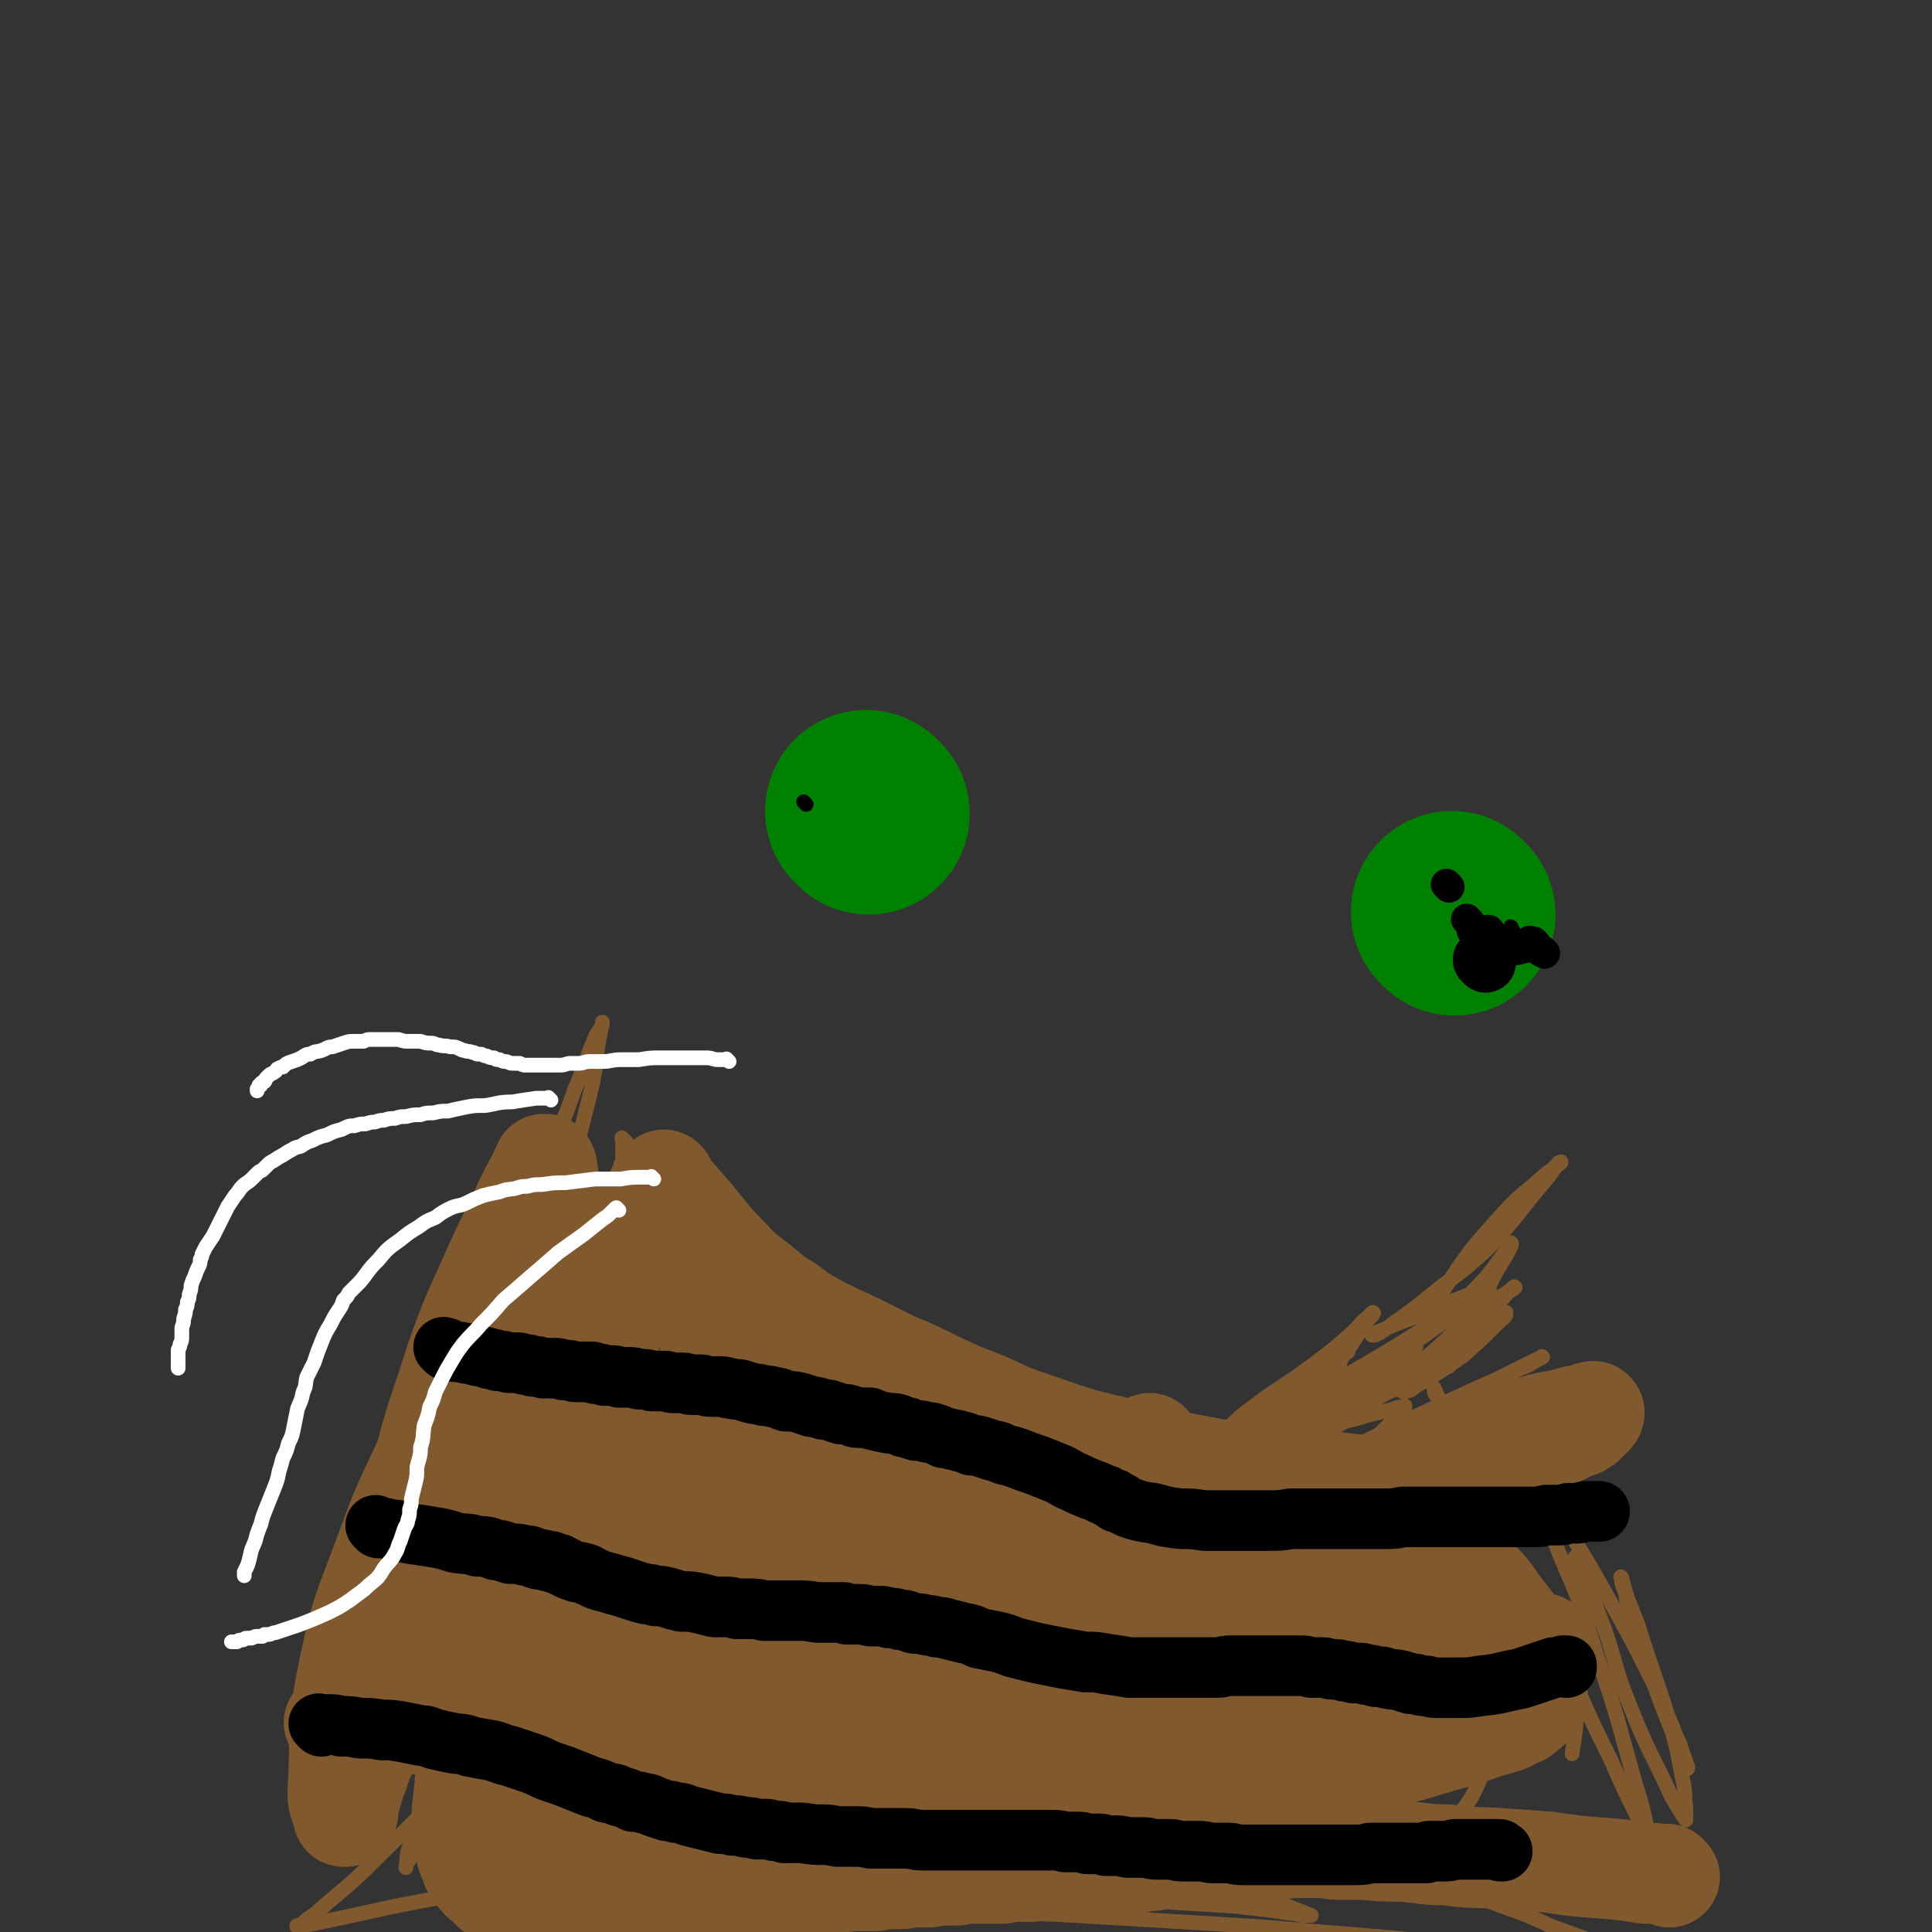
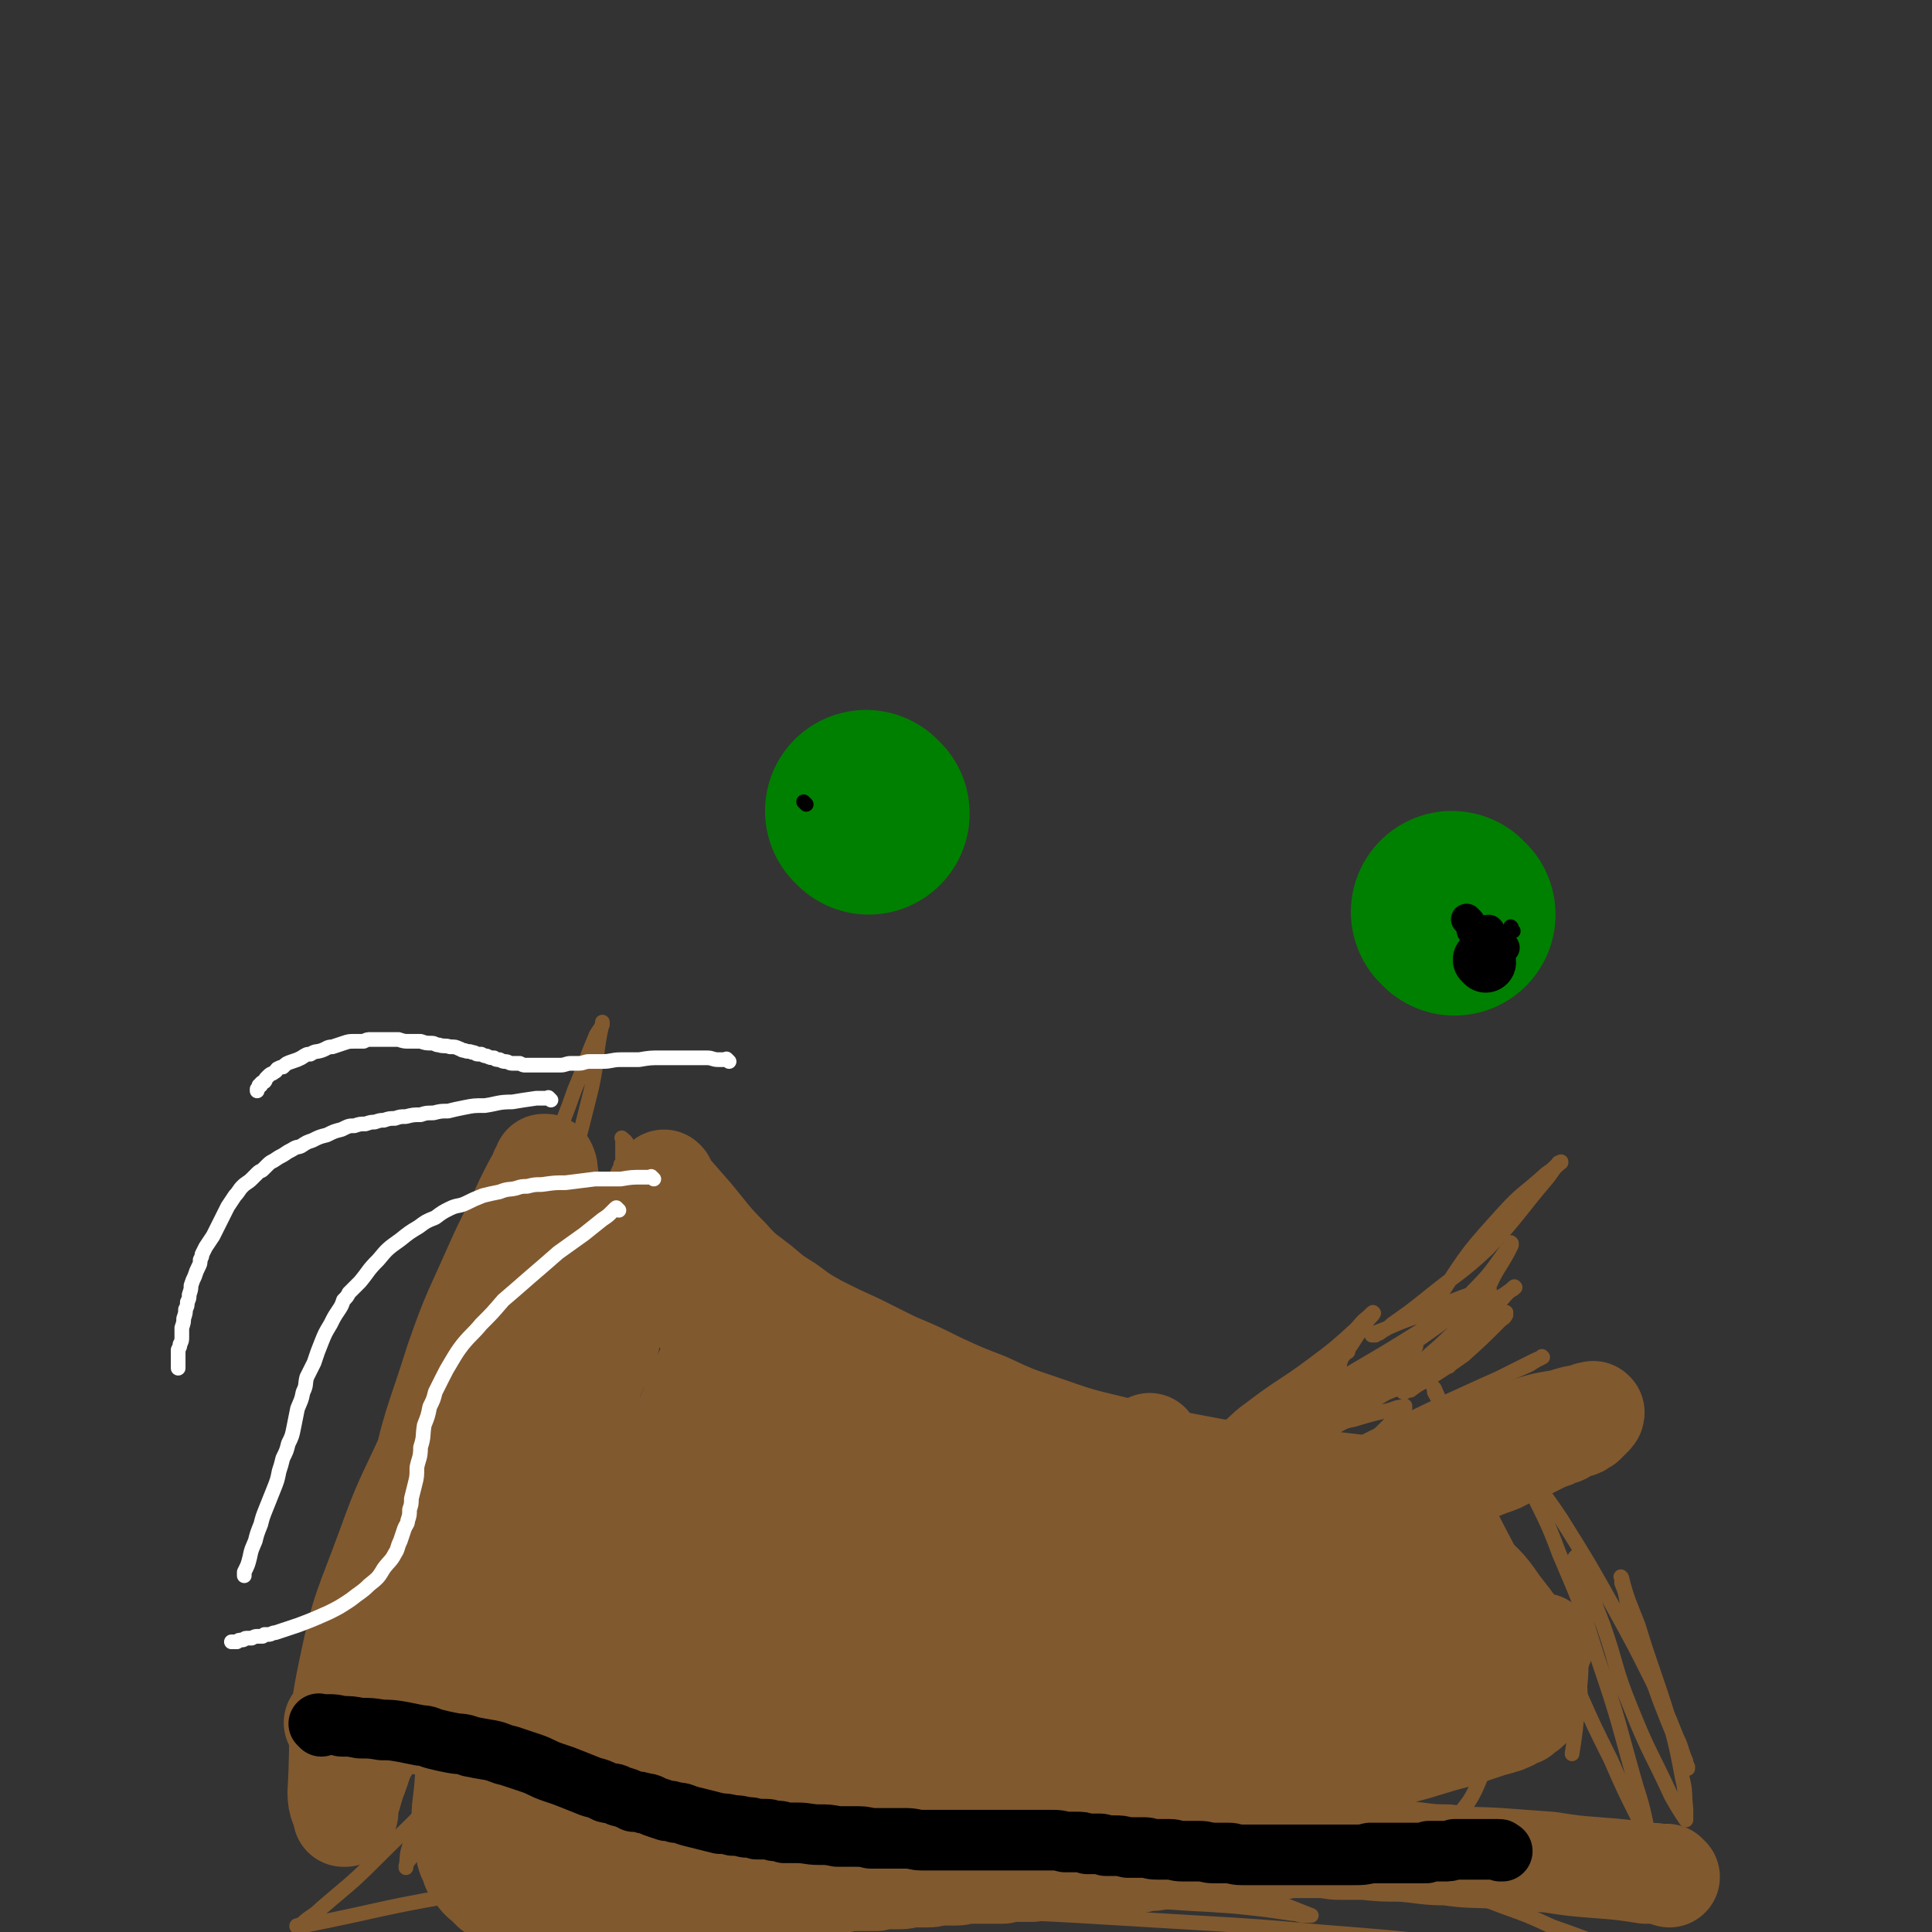
<svg xmlns="http://www.w3.org/2000/svg" viewBox="0 0 1052 1052" version="1.1">
  <rect x="0" y="0" width="1052" height="1052" fill="#333333" stroke="none" />
  <g fill="none" stroke="#81592F" stroke-width="8" stroke-linecap="round" stroke-linejoin="round">
    <path d="M739,791c-1,-1 -1,-1 -1,-1 -1,-1 0,0 0,0 0,0 0,0 0,0 0,0 0,0 0,0 -1,-1 0,0 0,0 0,0 0,0 0,0 0,0 0,0 0,0 -1,-1 0,0 0,0 0,0 0,0 0,0 0,0 0,0 0,0 -1,-1 0,0 0,0 0,0 0,0 0,0 0,0 0,0 0,0 -1,-1 0,0 0,0 0,0 0,0 0,0 0,0 -1,0 0,0 0,-1 0,0 1,0 12,-4 12,-4 25,-9 24,-8 24,-8 49,-16 16,-6 16,-5 32,-11 5,-1 5,-1 10,-3 1,0 1,0 2,0 0,0 0,0 1,0 0,0 0,0 0,0 0,0 0,0 0,0 1,0 1,0 1,0 0,0 0,0 0,0 0,0 0,0 -1,0 -4,0 -4,0 -8,1 -20,5 -20,5 -40,11 -20,6 -20,6 -39,13 -14,5 -14,5 -28,11 -10,4 -10,4 -20,9 -9,4 -9,4 -17,9 -8,4 -7,4 -15,9 -5,3 -6,3 -11,7 -3,2 -3,2 -6,4 -2,1 -2,1 -4,2 0,0 0,0 0,1 0,0 0,0 -1,0 0,0 0,0 0,0 0,0 0,0 0,0 0,0 -1,0 0,0 13,-9 14,-8 29,-16 55,-29 55,-29 109,-57 14,-7 14,-7 28,-14 2,-1 2,-1 5,-2 0,0 0,0 0,0 0,0 0,0 0,0 0,0 0,0 0,0 -1,-1 0,0 0,0 0,0 0,0 0,0 -4,2 -4,2 -7,4 -25,11 -25,11 -49,22 -23,11 -23,11 -45,22 -14,7 -14,8 -28,15 -13,6 -13,6 -26,13 -9,4 -8,5 -17,10 -5,3 -5,3 -10,6 -2,2 -2,1 -5,3 0,0 0,1 -1,1 0,0 -1,0 -1,1 0,0 0,0 -1,0 0,0 0,0 0,0 0,0 0,0 -1,0 0,0 0,0 0,0 0,0 0,0 0,-1 6,-7 6,-8 13,-14 22,-19 21,-20 44,-36 22,-15 23,-14 47,-26 11,-6 12,-6 24,-11 3,-2 3,-2 7,-4 1,0 1,0 3,0 0,0 0,0 0,0 1,0 1,0 1,0 0,0 0,0 0,0 1,0 1,0 1,0 0,0 0,0 0,0 0,0 0,-1 0,0 -7,2 -7,2 -14,6 -20,9 -21,8 -40,18 -14,7 -14,8 -27,15 -7,4 -7,4 -14,8 -2,1 -2,1 -5,3 0,0 0,1 -1,1 0,0 -1,0 -1,1 0,0 0,0 0,0 " />
    <path d="M741,795c-1,-1 -1,-1 -1,-1 -1,-1 0,0 0,0 0,0 0,0 0,0 0,0 0,0 0,0 -1,-1 0,0 0,0 0,0 0,0 0,0 0,0 0,0 0,0 -1,-1 0,0 0,0 0,0 0,0 0,0 0,0 0,0 0,0 -1,-1 0,0 0,0 0,0 0,0 1,-1 1,-2 1,-2 3,-4 3,-3 3,-3 6,-7 4,-4 4,-4 8,-8 2,-2 3,-2 5,-5 1,-1 1,-1 2,-2 0,0 0,0 0,-1 0,0 0,0 0,0 0,0 0,-1 0,0 -5,0 -5,1 -9,2 -9,2 -9,2 -19,5 -6,1 -6,2 -12,5 -2,0 -2,-1 -4,0 0,0 0,1 0,1 0,0 0,0 -1,0 0,0 0,0 0,0 0,0 -1,0 0,0 0,-1 1,-1 2,-2 6,-3 6,-3 12,-8 7,-5 7,-5 14,-11 2,-1 2,-1 5,-4 0,0 0,0 1,-1 0,0 0,0 0,0 0,0 0,-1 1,-1 0,0 0,0 0,0 0,0 0,0 0,0 0,0 0,0 0,0 -1,-1 0,0 0,0 0,0 0,0 0,1 0,0 0,0 0,0 -1,2 -1,2 -2,3 -1,1 -1,1 -2,3 0,0 0,0 -1,1 0,0 0,0 -1,0 0,0 0,0 0,0 0,0 0,0 0,0 0,0 0,0 0,0 -1,-1 0,-1 0,-1 0,-1 0,-1 0,-2 0,-1 0,-1 0,-2 0,0 0,0 0,0 0,0 0,0 0,-1 0,0 0,0 0,0 0,0 0,-1 0,0 -2,0 -2,0 -4,1 -8,3 -8,3 -17,7 -8,3 -8,3 -17,7 -3,1 -3,1 -6,3 -1,0 -1,0 -2,0 0,0 0,0 -1,0 0,0 0,0 0,0 0,0 0,0 0,0 0,0 -1,0 0,0 0,-1 1,0 2,-1 7,-3 7,-3 15,-7 9,-4 9,-4 18,-8 2,-2 2,-2 4,-3 1,0 1,0 1,0 0,-1 1,-1 1,-1 0,0 0,0 0,0 0,0 -1,0 -1,0 -2,1 -1,2 -3,3 -10,5 -10,5 -20,10 -9,5 -9,5 -19,10 -3,1 -3,1 -6,2 -1,1 -1,1 -2,1 0,0 0,0 -1,0 0,0 0,0 0,0 0,0 0,0 0,0 -1,-1 0,0 0,0 2,-1 2,-1 4,-3 4,-3 4,-3 8,-6 2,-1 2,-1 4,-3 0,0 0,0 1,-1 0,0 0,0 0,0 0,0 0,0 0,0 0,0 0,0 0,0 -1,-1 0,0 0,0 0,0 0,0 0,0 0,0 0,0 0,0 -1,0 -1,0 -1,0 0,0 0,0 0,0 -1,0 -1,0 -1,0 0,0 0,0 0,0 0,0 0,0 -1,0 0,0 0,0 0,0 0,0 -1,0 0,0 3,-4 4,-4 8,-8 8,-8 8,-8 15,-15 2,-3 2,-3 4,-5 1,-1 1,0 2,-1 0,0 0,0 0,0 0,0 0,0 0,0 -1,-1 0,0 0,0 0,0 0,0 0,0 0,0 0,0 0,0 -1,-1 0,0 -1,0 -2,3 -2,3 -5,6 -12,9 -12,9 -24,17 -12,8 -12,7 -24,14 -4,2 -5,2 -9,5 -1,0 -1,0 -2,1 -1,0 -1,0 -1,0 0,0 0,0 -1,0 0,0 0,0 0,0 0,0 0,0 1,-1 6,-5 6,-6 13,-11 17,-13 18,-12 34,-24 12,-9 12,-9 23,-19 3,-3 3,-4 7,-7 1,-1 1,-1 2,-2 0,0 0,0 0,0 0,0 1,0 1,0 0,0 0,0 0,0 0,0 0,0 0,0 -1,-1 0,0 0,0 -1,2 -2,2 -4,5 -8,11 -7,12 -16,22 -8,9 -8,9 -17,17 -7,7 -7,6 -15,12 -3,2 -3,2 -6,5 -1,0 -1,0 -2,1 0,0 0,0 0,0 0,0 0,0 -1,0 0,0 0,0 0,0 0,0 -1,0 0,0 0,-1 1,0 2,-1 16,-9 15,-10 31,-19 24,-15 24,-14 48,-29 16,-10 16,-10 32,-20 5,-3 4,-3 9,-6 1,0 1,0 2,0 0,0 0,0 0,0 0,0 0,0 0,0 -1,-1 0,0 0,0 -2,3 -1,3 -4,6 -14,15 -13,16 -28,29 -13,12 -14,11 -27,21 -7,5 -7,4 -14,9 -5,3 -4,4 -9,7 -1,1 -2,1 -4,3 0,0 0,0 0,0 0,1 0,1 -1,1 0,0 0,0 0,0 0,0 0,0 -1,0 0,0 0,0 0,0 0,0 0,0 0,-1 7,-7 7,-7 14,-14 11,-11 11,-11 23,-22 4,-3 4,-3 9,-7 0,0 0,0 1,-1 0,0 1,0 1,0 0,0 0,0 0,0 0,0 0,0 0,0 -1,-1 0,0 0,0 0,0 0,1 -1,1 -4,6 -3,6 -8,11 -6,7 -6,7 -13,14 -2,2 -2,2 -5,5 0,1 0,1 -1,2 0,0 0,0 0,0 0,0 -1,0 -1,1 0,0 0,0 0,0 0,0 0,0 0,0 2,-2 2,-2 4,-3 16,-10 16,-10 31,-20 15,-10 16,-10 31,-20 4,-3 4,-3 9,-6 1,-1 1,-1 2,-2 0,0 0,0 1,0 0,0 0,0 0,-1 0,0 0,0 0,0 0,0 0,-1 0,0 -1,0 0,0 0,1 -1,2 -2,2 -3,3 -10,10 -10,10 -20,19 -10,7 -10,7 -21,14 -4,2 -4,2 -8,5 -1,0 -1,0 -3,1 0,0 0,0 -1,0 0,0 0,0 0,0 0,0 0,0 0,0 3,-4 2,-4 5,-8 13,-13 13,-13 26,-25 10,-9 10,-9 20,-18 4,-2 4,-2 8,-5 0,0 0,0 1,-1 0,0 0,0 1,0 0,0 0,0 0,0 0,0 0,0 0,0 0,0 0,0 0,0 -1,-1 0,0 0,0 0,0 0,0 0,0 -1,1 -1,1 -3,2 -5,5 -5,6 -10,11 -3,3 -3,3 -7,6 -1,1 -1,1 -3,2 0,0 0,0 0,0 0,0 0,0 -1,0 0,0 0,0 0,0 0,-1 0,-1 1,-3 4,-9 4,-9 9,-19 4,-9 5,-9 10,-18 1,-2 1,-2 2,-4 0,0 0,0 0,-1 0,0 0,0 0,0 0,0 0,0 0,0 -1,-1 0,0 0,0 -1,2 -1,2 -3,4 -8,11 -8,12 -18,22 -8,9 -8,9 -18,17 -3,2 -3,2 -6,5 -1,0 -1,0 -2,1 0,0 0,0 0,0 0,0 -1,0 -1,0 0,0 0,0 0,-1 5,-10 3,-11 10,-21 15,-23 15,-23 34,-44 10,-11 11,-10 23,-21 3,-2 3,-2 6,-5 1,0 0,-1 1,-1 0,0 1,0 1,0 0,0 0,0 0,0 0,0 0,-1 0,0 -4,3 -4,4 -7,8 -17,20 -16,21 -33,39 -15,14 -16,13 -32,26 -10,8 -10,8 -20,15 -3,3 -3,2 -7,5 -1,0 -1,0 -2,1 0,0 0,0 -1,0 0,0 0,0 0,0 0,0 0,0 -1,0 0,0 0,0 0,0 1,0 1,0 1,-1 11,-4 11,-5 23,-9 13,-6 13,-6 26,-11 3,-1 3,-1 7,-3 0,0 0,0 1,0 0,0 0,0 0,0 0,0 0,0 0,1 -11,9 -11,9 -22,18 -24,17 -24,17 -48,33 -10,7 -11,7 -22,14 -2,1 -2,2 -5,4 -1,0 -1,0 -2,0 0,0 0,1 0,1 0,0 0,0 -1,0 0,0 0,0 0,0 0,0 0,0 -1,0 0,0 0,0 0,-1 1,-2 2,-2 3,-4 6,-8 5,-9 11,-16 4,-5 4,-5 8,-9 1,-1 1,-1 2,-3 0,0 0,0 1,0 0,0 0,0 0,0 0,0 0,0 1,0 0,0 0,0 0,0 0,0 0,0 0,0 -1,2 0,2 -1,4 -4,12 -3,12 -8,24 -5,10 -6,10 -11,20 -3,4 -3,4 -6,8 0,1 -1,1 -2,3 0,0 0,0 0,0 0,0 0,1 -1,1 0,0 0,0 0,0 0,0 0,0 0,0 0,0 0,0 0,-1 6,-9 6,-9 13,-18 7,-11 8,-11 16,-21 1,-2 2,-2 4,-5 0,0 0,0 0,-1 0,0 1,0 1,-1 0,0 0,0 0,0 0,0 0,0 0,0 -2,3 -2,3 -5,5 -17,16 -17,16 -34,31 -21,18 -21,18 -42,36 -17,14 -16,14 -34,27 -9,7 -9,6 -19,12 -2,1 -2,1 -5,3 0,0 0,0 -1,0 0,0 0,0 0,0 4,-5 3,-5 7,-10 19,-17 18,-18 38,-33 18,-13 19,-11 39,-22 8,-5 9,-4 18,-8 5,-2 5,-2 10,-5 2,0 2,0 3,-1 1,0 1,0 1,-1 0,0 0,0 1,0 0,0 0,0 0,0 0,0 0,0 -1,0 -16,6 -16,6 -32,11 -31,12 -31,11 -62,23 -22,9 -22,9 -44,19 -16,7 -15,8 -31,15 -5,3 -5,3 -10,6 -1,0 -1,0 -3,1 0,0 0,0 0,0 0,0 0,0 0,0 0,0 -1,0 0,0 7,-4 9,-3 17,-7 22,-9 22,-9 43,-20 17,-8 17,-9 33,-17 10,-6 10,-5 20,-11 6,-3 6,-4 13,-7 1,-1 1,-1 3,-2 0,0 0,0 1,0 0,0 0,0 0,0 0,0 0,0 0,0 -1,-1 0,0 0,0 -11,4 -12,4 -23,9 -22,8 -22,9 -44,18 -14,6 -14,5 -28,11 -4,2 -4,3 -9,5 -1,0 -1,0 -3,0 0,0 0,0 0,0 0,0 0,0 -1,0 0,0 0,0 0,0 0,0 0,0 0,0 0,0 0,0 0,0 -1,-1 0,0 0,0 0,0 0,0 0,0 1,0 1,0 1,-1 0,0 0,0 0,0 0,0 0,-1 0,0 -7,0 -7,1 -14,2 -33,6 -33,7 -67,12 -28,5 -28,5 -56,8 -19,2 -20,2 -39,1 -8,0 -9,1 -16,-2 -7,-3 -9,-4 -13,-10 -11,-15 -11,-16 -17,-33 -7,-20 -5,-21 -8,-42 -3,-16 -2,-16 -4,-33 -1,-10 -1,-10 -3,-21 0,-6 0,-6 -2,-12 0,-2 0,-2 -1,-5 0,-1 0,-1 0,-2 0,0 0,0 0,0 0,0 0,0 0,-1 0,0 0,0 0,0 0,0 0,0 1,0 1,1 1,1 3,2 9,9 9,9 19,18 8,9 9,9 17,18 2,3 2,3 5,6 1,2 1,1 3,3 0,0 0,1 1,2 0,0 0,0 0,0 0,0 0,0 1,1 0,0 0,0 0,0 0,0 0,0 0,0 -1,-2 -1,-2 -2,-3 -8,-16 -8,-16 -17,-31 -9,-18 -10,-17 -19,-35 -6,-9 -5,-9 -10,-18 -2,-3 -2,-3 -3,-7 0,-1 0,-1 -1,-2 0,0 0,0 0,0 0,0 0,0 0,0 0,0 -1,0 0,0 0,-1 0,-1 1,0 5,5 5,5 9,11 7,11 7,11 14,23 4,5 4,5 7,11 1,1 1,1 2,3 0,0 0,0 1,1 0,0 0,0 0,1 0,0 0,0 0,0 0,0 0,0 0,0 -1,-4 -1,-4 -2,-9 -1,-19 -1,-19 -2,-38 0,-15 0,-15 -1,-30 0,-4 0,-4 0,-8 0,-1 0,-1 0,-2 0,0 0,0 0,0 0,0 0,0 0,0 0,0 -1,-1 0,0 1,1 2,1 3,4 8,13 9,13 16,27 5,11 5,12 9,23 1,4 1,4 2,8 0,2 1,2 1,3 0,4 0,4 -1,8 -3,7 -2,8 -7,13 -3,4 -4,5 -9,6 -12,2 -13,3 -25,1 -15,-2 -15,-3 -28,-9 -9,-4 -9,-5 -17,-10 -2,-2 -2,-3 -5,-5 0,0 -1,0 -1,0 0,0 0,0 0,-1 0,0 0,0 0,0 0,0 0,0 0,1 10,8 11,8 21,17 21,17 20,18 41,35 14,12 14,12 30,21 11,7 11,7 22,13 5,2 5,2 10,5 1,0 2,0 3,1 1,0 1,0 1,0 0,0 0,0 0,-1 0,-2 0,-2 -1,-4 -5,-14 -4,-14 -11,-28 -6,-12 -7,-11 -15,-23 -2,-3 -3,-3 -6,-7 0,0 0,0 -1,-1 0,0 0,0 0,0 0,0 0,0 0,0 0,0 -1,-1 0,0 5,7 5,8 11,17 11,16 11,16 21,31 6,9 6,9 11,17 3,5 3,4 6,9 1,1 1,1 2,2 0,0 0,0 0,1 0,0 1,0 1,0 0,0 0,0 0,0 0,0 0,0 -1,0 -8,-7 -9,-6 -17,-15 -17,-16 -17,-16 -32,-35 -13,-15 -13,-15 -23,-32 -8,-13 -7,-13 -14,-27 -4,-10 -4,-10 -7,-20 -2,-7 -1,-7 -3,-14 0,-2 0,-2 -1,-5 0,0 0,0 0,-1 0,0 0,0 0,-1 0,0 0,0 0,0 0,0 0,0 1,0 4,3 5,3 8,7 14,16 15,16 26,33 10,16 10,17 17,34 6,12 5,12 10,25 2,6 2,6 4,13 0,1 0,1 0,3 0,0 0,0 0,1 0,0 0,0 0,0 0,0 0,0 0,0 -2,-8 -1,-8 -3,-16 -2,-15 -2,-15 -6,-30 -1,-6 -1,-6 -3,-11 0,-1 0,-2 0,-3 0,0 0,0 -1,0 0,0 0,0 0,0 0,0 0,-1 0,0 -2,4 -2,5 -4,10 -10,24 -10,24 -20,48 -12,27 -11,27 -23,54 -7,16 -7,16 -15,31 -4,7 -4,7 -8,14 0,1 -1,1 -2,3 0,0 0,0 0,1 0,0 0,0 -1,0 0,-2 0,-2 -1,-5 -1,-20 -2,-20 -3,-40 0,-23 0,-23 1,-45 0,-14 0,-14 0,-29 0,-9 0,-9 0,-18 0,-5 0,-5 0,-9 0,-1 0,-1 0,-3 0,0 0,0 0,-1 0,0 0,0 0,0 0,0 0,0 0,-1 0,0 0,0 0,0 0,0 0,0 0,-1 0,0 0,0 0,0 0,0 0,0 0,-1 0,0 0,0 0,0 0,0 0,0 0,0 0,0 0,0 0,1 0,1 0,1 -1,2 0,10 0,10 -1,21 0,15 -1,15 -1,30 0,11 0,11 2,23 1,9 1,9 4,18 2,8 2,8 6,15 2,6 2,6 5,11 3,4 3,4 5,9 3,5 3,4 5,9 2,4 2,4 4,8 1,4 1,4 2,7 0,3 0,4 0,7 0,2 0,2 -1,4 -2,2 -2,3 -5,3 -11,-3 -15,-1 -22,-11 -18,-24 -22,-26 -28,-57 -9,-41 -5,-44 0,-87 4,-39 8,-39 19,-77 7,-26 9,-25 18,-51 6,-14 5,-14 11,-28 1,-3 2,-3 4,-7 0,0 0,0 0,-1 0,0 0,0 0,0 0,0 0,-1 0,0 -4,17 -2,18 -6,36 -9,36 -9,36 -20,72 -10,31 -10,30 -21,60 -11,30 -12,30 -23,59 -9,21 -10,21 -19,42 -6,14 -6,14 -11,29 -3,7 -3,7 -6,14 0,2 0,2 -1,5 0,0 0,0 0,1 0,0 0,0 0,0 0,0 0,0 0,0 3,-10 2,-10 7,-19 14,-31 14,-32 30,-62 14,-26 14,-26 30,-50 8,-13 9,-13 19,-25 2,-3 2,-4 5,-7 0,0 1,0 2,-1 0,0 0,0 0,0 0,6 1,6 -1,12 -9,44 -6,45 -20,88 -13,40 -15,40 -33,78 -11,25 -12,24 -24,48 -7,13 -7,12 -14,25 -2,4 -2,4 -5,7 0,1 0,1 -1,2 0,0 0,0 0,0 0,-6 -1,-7 0,-13 4,-34 1,-35 9,-68 8,-36 10,-36 23,-70 10,-25 11,-25 23,-49 6,-13 6,-13 12,-25 2,-4 3,-4 5,-8 0,0 0,-1 0,-2 0,0 1,0 1,0 0,0 0,0 0,0 -1,8 -1,8 -2,15 -9,37 -7,38 -18,74 -10,32 -11,31 -23,62 -8,20 -9,20 -17,41 -5,10 -5,10 -9,20 -1,2 -1,2 -2,5 0,0 0,0 -1,1 0,0 0,0 0,0 1,-10 0,-10 2,-19 10,-48 8,-49 23,-95 16,-46 18,-46 39,-90 14,-32 15,-32 31,-63 10,-19 10,-19 19,-37 3,-6 3,-6 6,-13 1,-1 1,-1 1,-2 0,0 0,-1 0,-1 0,1 0,2 -1,4 -12,31 -13,31 -25,62 -20,47 -20,47 -39,94 -15,36 -16,36 -30,73 -11,25 -11,25 -20,51 -5,14 -4,14 -9,29 -1,5 -1,5 -2,9 0,1 0,1 -1,2 0,0 0,0 0,0 0,0 0,0 0,0 2,-19 0,-19 4,-38 9,-43 7,-44 21,-86 14,-39 15,-39 34,-76 15,-31 16,-31 33,-61 11,-20 12,-20 24,-39 4,-8 5,-7 9,-15 1,-1 1,-1 2,-3 0,0 0,0 0,0 0,2 1,3 0,5 -8,34 -8,34 -18,67 -14,47 -13,47 -30,92 -11,33 -13,32 -26,64 -9,24 -9,24 -19,48 -6,16 -6,16 -12,31 -1,4 -1,5 -3,9 0,1 0,1 0,2 0,0 0,0 0,0 0,-2 -1,-2 -1,-3 3,-27 1,-27 6,-54 8,-39 9,-39 21,-78 10,-31 10,-31 23,-62 8,-19 9,-19 18,-38 3,-6 3,-6 7,-12 0,-1 0,-1 1,-3 0,0 0,0 0,0 -1,2 0,3 -1,5 -14,36 -13,36 -29,71 -21,46 -22,46 -44,91 -16,32 -17,32 -33,64 -11,20 -11,20 -22,40 -4,8 -4,8 -8,15 0,1 0,1 -1,3 0,0 0,0 0,0 0,0 0,0 0,0 0,-2 0,-2 0,-5 5,-25 2,-26 10,-50 14,-42 14,-43 34,-82 21,-41 23,-41 48,-80 16,-24 17,-24 35,-47 8,-10 8,-9 17,-19 2,-1 2,-2 4,-3 0,0 1,0 1,0 0,3 0,3 -1,6 -12,37 -10,37 -24,73 -17,41 -18,40 -38,80 -12,24 -13,24 -26,48 -7,12 -7,12 -13,24 -3,5 -3,5 -5,10 -1,1 0,1 -1,2 0,0 -1,0 -1,1 0,0 0,0 0,0 0,0 0,0 0,-1 8,-16 7,-17 17,-33 19,-34 19,-34 41,-67 15,-22 16,-22 33,-43 8,-10 8,-9 17,-18 2,-2 2,-2 5,-4 0,0 0,0 0,0 0,1 1,2 0,4 -9,31 -7,32 -19,62 -16,43 -18,43 -39,84 -12,25 -13,25 -26,49 -6,11 -6,12 -12,23 -1,2 -2,2 -3,5 0,0 0,0 0,1 0,0 0,0 0,0 1,-6 0,-6 2,-12 11,-33 8,-34 23,-65 15,-32 16,-32 36,-62 14,-20 16,-19 32,-37 7,-8 8,-8 16,-16 2,-1 2,-2 5,-3 0,0 0,0 1,0 0,0 0,0 0,0 -12,26 -9,28 -24,52 -27,45 -28,45 -60,87 -22,28 -23,27 -48,52 -14,14 -14,13 -29,26 -5,5 -6,4 -11,9 -1,0 -1,0 -2,1 0,0 0,0 0,0 0,0 0,0 0,0 -1,-1 0,0 0,0 0,0 0,0 0,0 0,0 -1,0 0,0 0,-1 0,0 1,0 15,-3 15,-3 29,-6 27,-6 27,-6 55,-11 27,-6 27,-6 54,-11 23,-4 23,-4 46,-7 20,-3 20,-2 40,-4 14,0 14,-1 29,0 11,0 11,0 22,1 8,1 8,1 16,3 6,1 6,1 12,2 5,1 5,2 10,3 3,1 3,1 6,2 1,0 1,0 2,1 0,0 0,0 1,0 0,0 0,0 0,0 0,0 0,0 0,0 0,0 0,-1 0,0 -22,3 -22,6 -43,8 -35,5 -36,4 -71,6 -26,1 -26,1 -52,1 -15,0 -15,0 -29,-1 -5,0 -5,0 -10,0 -2,0 -2,0 -3,0 0,0 0,0 -1,0 0,0 0,0 0,0 0,0 0,0 0,0 0,0 -1,0 0,0 1,-1 2,0 4,0 24,0 24,1 48,0 38,-1 38,-1 76,-5 36,-3 35,-3 71,-7 36,-4 36,-5 71,-8 31,-2 31,-2 62,-3 19,0 19,0 37,2 7,0 7,1 14,2 1,0 1,0 3,0 0,0 1,0 1,0 0,0 0,0 0,0 0,0 0,-1 0,0 -5,0 -5,1 -10,2 -36,5 -37,4 -73,9 -45,6 -45,6 -90,12 -39,5 -39,6 -79,12 -28,4 -28,4 -57,8 -12,1 -12,1 -24,3 -3,0 -3,0 -7,0 0,0 0,0 -1,0 0,0 0,0 0,0 0,0 0,0 -1,0 0,0 0,0 0,0 2,0 2,0 4,-1 23,-3 23,-3 46,-6 33,-4 33,-4 67,-8 29,-4 29,-4 58,-7 30,-3 30,-3 60,-5 28,-1 28,-1 57,-1 22,0 22,1 44,2 16,1 16,1 33,3 7,1 7,1 14,2 3,0 3,1 6,1 1,0 1,0 2,0 0,0 0,0 1,0 0,0 0,0 0,0 0,0 0,0 1,0 0,0 0,0 0,0 0,0 0,0 0,0 0,0 0,0 0,0 -15,-6 -15,-6 -29,-10 -31,-9 -31,-10 -62,-17 -26,-6 -26,-5 -52,-9 -21,-3 -21,-3 -42,-5 -22,-2 -22,-2 -44,-2 -21,0 -21,0 -42,2 -18,2 -18,2 -35,5 -15,3 -15,3 -30,7 -8,3 -8,3 -17,6 -2,0 -2,0 -5,1 0,0 0,1 -1,1 0,0 0,0 0,0 0,0 0,0 0,0 0,0 0,0 0,0 -1,-1 0,0 0,0 16,4 16,5 32,7 33,6 33,6 66,9 31,3 32,1 63,3 34,1 34,0 69,2 34,2 34,2 67,4 34,2 34,2 68,5 38,3 38,3 75,7 31,4 31,4 62,8 21,2 21,2 42,6 11,1 11,1 22,4 2,0 2,0 5,1 0,0 0,0 0,0 1,0 1,0 1,0 0,0 0,0 0,0 0,0 0,0 0,0 -5,-2 -5,-2 -10,-3 -19,-7 -19,-7 -38,-13 -17,-7 -17,-7 -34,-13 -13,-6 -13,-6 -27,-11 -13,-5 -13,-5 -26,-9 -12,-4 -12,-4 -25,-8 -11,-4 -11,-4 -23,-8 -11,-3 -11,-3 -23,-5 -13,-3 -13,-3 -26,-5 -12,-1 -12,-1 -24,-2 -11,0 -11,0 -22,1 -7,0 -7,0 -14,1 -3,0 -3,0 -7,1 -1,0 -1,0 -2,0 0,0 0,0 0,0 0,0 0,0 -1,0 0,0 0,0 0,0 0,0 -1,-1 0,0 2,0 3,0 6,1 25,1 25,2 51,2 26,0 26,-1 53,-2 11,0 11,0 22,0 7,0 7,0 14,0 1,0 1,0 3,0 0,0 0,0 1,0 0,0 0,0 0,0 1,0 1,0 1,0 0,0 0,0 0,0 1,0 1,0 2,-1 6,-5 7,-4 12,-11 10,-12 11,-12 17,-27 8,-21 8,-22 10,-45 2,-26 1,-27 -2,-53 -3,-23 -4,-23 -9,-46 -5,-17 -5,-17 -11,-34 -4,-12 -5,-11 -10,-22 -1,-4 -2,-4 -4,-8 0,-1 0,-1 0,-2 0,0 0,0 0,0 0,0 0,0 0,0 -1,-1 0,0 0,0 9,20 8,21 17,41 18,38 19,38 38,75 12,25 12,25 24,50 8,18 8,18 17,36 7,16 7,16 15,32 2,5 2,5 5,11 1,1 0,1 1,2 0,1 1,1 1,1 0,0 0,0 0,0 -4,-15 -3,-16 -8,-31 -10,-35 -9,-35 -21,-70 -9,-29 -9,-29 -21,-57 -7,-19 -8,-19 -17,-38 -3,-8 -3,-7 -7,-15 -1,-2 -1,-2 -3,-4 0,0 0,0 0,0 0,0 0,0 0,0 0,0 -1,-1 0,0 0,1 1,1 3,3 12,18 13,17 25,35 15,24 15,24 29,49 11,20 11,20 21,40 7,15 7,15 13,30 3,6 2,6 5,13 0,1 0,1 1,3 0,0 0,0 0,1 0,0 0,0 0,0 -3,-6 -4,-7 -6,-14 -9,-22 -9,-22 -17,-45 -6,-15 -5,-16 -10,-31 -1,-6 -1,-6 -3,-11 0,-1 0,-1 0,-3 0,0 0,0 0,0 0,0 0,0 0,0 0,0 -1,-1 0,0 3,12 4,13 9,26 8,26 9,26 17,52 4,15 4,15 7,31 2,8 1,8 2,17 0,2 0,2 0,5 0,0 0,0 0,1 0,0 0,0 0,0 -4,-6 -4,-6 -8,-13 -11,-24 -12,-23 -22,-48 -9,-22 -7,-22 -15,-45 -5,-13 -5,-13 -10,-25 -1,-5 -2,-5 -4,-9 0,-1 0,-1 0,-2 0,-1 0,0 -1,-1 0,0 0,0 0,0 0,0 0,-1 0,0 -1,0 0,0 0,1 1,7 2,7 2,15 1,16 1,16 1,33 0,16 0,16 -2,32 -1,13 -1,13 -3,26 0,0 0,0 0,0 " />
  </g>
  <g fill="none" stroke="#81592F" stroke-width="55" stroke-linecap="round" stroke-linejoin="round">
    <path d="M909,1022c-1,-1 -1,-1 -1,-1 -1,-1 0,0 0,0 0,0 0,0 0,0 0,0 0,0 0,0 -1,-1 0,0 0,0 0,0 0,0 0,0 0,0 0,0 0,0 -1,-1 0,0 0,0 0,0 -1,0 -2,0 -5,-1 -5,-1 -10,-1 -13,-2 -13,-2 -26,-3 -13,-1 -13,-1 -26,-3 -14,-1 -14,-1 -27,-2 -15,-1 -15,0 -29,-2 -12,0 -12,-1 -25,-2 -10,0 -10,0 -20,-1 -6,0 -6,0 -13,0 -6,0 -6,-1 -11,-1 -5,0 -5,0 -11,0 -6,0 -6,0 -11,1 -7,0 -7,0 -13,0 -7,1 -7,1 -14,2 -7,0 -7,0 -14,1 -7,0 -7,1 -15,2 -7,0 -7,0 -13,1 -6,0 -6,1 -12,2 -5,0 -5,0 -10,1 -5,0 -5,0 -9,0 -4,0 -4,1 -7,1 -4,0 -5,0 -9,1 -5,0 -5,0 -9,0 -5,0 -5,0 -10,1 -4,0 -4,0 -8,0 -4,0 -4,0 -8,1 -5,0 -5,0 -9,0 -4,0 -4,0 -9,0 -4,0 -4,1 -8,1 -4,0 -4,0 -7,0 -4,0 -4,1 -8,1 -4,0 -4,0 -8,0 -4,0 -3,1 -7,1 -3,0 -3,0 -6,0 -3,0 -3,0 -7,1 -3,0 -3,0 -7,0 -3,0 -3,0 -7,0 -3,0 -3,1 -6,1 -3,0 -3,0 -7,0 -4,0 -4,0 -7,0 -4,0 -4,1 -8,1 -5,0 -5,0 -10,0 -5,0 -5,1 -10,1 -4,0 -4,0 -9,0 -4,0 -4,1 -8,1 -4,0 -4,0 -8,0 -5,0 -5,1 -10,1 -4,0 -4,0 -8,0 -4,0 -4,1 -9,1 -3,0 -3,0 -6,0 -5,0 -5,0 -10,0 -6,0 -6,0 -11,0 -6,0 -6,0 -11,0 -4,0 -4,0 -8,0 -4,0 -4,0 -9,0 -3,0 -3,0 -7,0 -3,0 -3,0 -6,0 -2,0 -2,0 -5,0 -2,0 -2,0 -5,0 -3,0 -3,0 -6,0 -2,0 -2,0 -4,0 -1,0 -1,0 -2,0 0,0 0,0 -1,0 -1,0 -1,0 -2,-1 0,0 0,0 -1,0 0,0 0,0 -1,0 0,0 0,-1 0,-1 0,0 -1,0 -1,0 -1,-1 -1,-1 -2,-2 -2,-2 -3,-2 -5,-5 -1,-2 -1,-2 -3,-4 -1,-4 -2,-4 -3,-8 -1,-6 -2,-6 -2,-13 -1,-11 0,-11 1,-22 1,-13 1,-13 3,-26 3,-12 3,-12 7,-25 3,-11 2,-11 6,-23 3,-10 3,-10 6,-20 2,-8 2,-8 5,-16 3,-10 3,-10 6,-19 5,-12 4,-12 9,-24 5,-13 5,-12 10,-25 5,-12 4,-12 9,-24 4,-10 4,-10 8,-20 3,-6 3,-6 5,-12 1,-3 1,-3 3,-7 0,-2 1,-2 2,-4 0,-2 0,-2 1,-4 1,-4 1,-4 3,-8 2,-6 2,-6 5,-13 2,-7 2,-7 5,-13 2,-5 2,-5 4,-10 1,-3 1,-3 2,-6 0,-1 0,-1 1,-2 1,-2 1,-2 2,-4 1,-3 0,-3 2,-6 1,-4 1,-3 3,-7 0,-2 0,-2 1,-5 0,-1 0,-1 1,-2 0,-1 0,0 0,-1 0,0 0,0 0,-1 0,0 0,0 0,0 0,0 0,0 0,-1 0,0 0,0 0,0 0,0 0,0 0,-1 0,0 0,0 0,0 0,0 0,0 0,-1 0,0 0,0 0,0 0,0 0,0 0,-1 0,0 0,0 0,0 0,0 0,0 0,0 0,0 0,0 0,0 -1,-1 0,0 0,0 0,0 0,0 0,0 0,0 -1,-1 0,0 0,0 0,1 1,3 7,8 7,8 14,16 10,12 9,12 20,23 7,8 8,8 17,15 7,6 7,6 15,11 8,6 8,6 17,11 10,5 10,5 21,10 10,5 10,5 20,10 12,5 12,5 24,11 13,6 13,6 26,11 15,7 15,7 30,12 20,7 20,7 41,12 27,7 27,7 54,12 27,4 27,3 55,6 17,2 17,2 34,4 9,0 9,0 19,0 4,0 4,0 7,0 1,0 1,0 2,0 0,0 0,0 1,0 0,0 0,0 0,0 0,0 0,0 1,0 0,0 0,0 0,0 0,0 0,0 1,0 0,0 0,0 1,0 1,0 1,-1 2,-1 1,-1 1,-1 3,-2 2,-1 2,-1 5,-2 4,-1 4,-1 8,-3 5,-2 5,-2 10,-4 6,-2 6,-2 11,-5 6,-2 6,-2 12,-5 4,-2 4,-2 8,-4 3,-1 4,-1 7,-3 2,0 2,0 4,-2 1,0 1,0 3,-1 1,-1 1,0 3,-1 1,0 1,0 2,-1 0,0 0,-1 1,-1 0,0 1,0 1,0 0,0 0,-1 0,-1 0,0 0,0 1,0 0,0 0,-1 0,-1 0,0 0,0 1,0 0,0 0,-1 0,-1 0,0 0,0 1,0 0,0 0,-1 0,-1 0,0 0,0 1,0 0,0 0,0 0,-1 0,0 0,0 0,0 1,0 1,0 1,-1 0,0 0,0 0,0 0,0 0,0 0,0 -1,-1 0,0 0,0 0,0 0,0 -1,0 0,0 0,0 0,0 0,0 0,0 0,0 0,0 -1,0 -1,0 -1,0 -1,0 -2,1 -7,1 -7,1 -13,3 -12,2 -12,2 -23,6 -8,2 -8,3 -17,6 -8,2 -8,2 -15,5 -9,3 -9,3 -17,7 -8,3 -8,3 -16,7 -9,5 -9,5 -19,9 -11,6 -11,7 -23,13 -15,8 -15,8 -29,16 -16,7 -16,8 -31,15 -15,7 -15,7 -31,13 -13,6 -13,6 -27,11 -13,4 -13,4 -26,7 -12,2 -12,3 -24,4 -15,2 -15,2 -30,3 -22,0 -22,0 -44,-1 -24,-1 -24,-1 -49,-3 -20,-2 -20,-2 -40,-6 -11,-1 -11,-2 -23,-4 -8,-2 -8,-2 -15,-4 -6,-1 -6,-1 -11,-3 -6,-1 -6,-1 -11,-3 -7,-1 -7,-1 -14,-3 -7,-2 -7,-2 -13,-5 -5,-1 -5,-2 -9,-4 -1,0 -1,0 -3,-1 0,0 0,0 -1,-1 0,0 0,0 0,-1 0,-2 0,-2 1,-4 8,-14 6,-17 17,-28 22,-21 24,-21 50,-37 27,-16 29,-15 58,-27 16,-7 16,-6 33,-13 6,-2 6,-2 11,-4 2,0 2,0 3,0 0,0 1,0 1,0 0,0 0,0 0,0 1,0 1,0 1,0 0,0 0,0 0,1 -11,16 -9,16 -21,31 -24,30 -24,30 -50,58 -17,19 -17,19 -35,37 -11,11 -11,11 -23,23 -5,5 -5,5 -11,11 -2,1 -2,1 -4,3 0,1 0,1 -1,1 0,0 0,0 -1,0 0,0 0,0 0,0 0,0 0,0 0,0 -1,-1 -2,0 -3,-2 -4,-6 -6,-6 -8,-14 -4,-16 -4,-17 -5,-34 -2,-19 -2,-19 -1,-39 1,-22 2,-22 5,-44 0,-6 0,-7 2,-13 0,-1 0,-1 1,-3 0,0 0,0 0,-1 0,0 0,0 0,-1 0,0 0,0 0,0 0,0 0,0 0,0 0,1 0,1 0,2 6,21 6,21 12,43 6,24 5,24 11,48 4,17 4,17 9,34 3,11 4,11 8,20 1,4 2,4 4,8 0,1 0,1 1,2 0,0 0,0 0,0 0,0 0,0 0,0 3,-5 3,-4 5,-9 9,-20 9,-20 15,-40 6,-16 5,-16 9,-33 2,-9 2,-9 3,-18 0,-3 0,-3 1,-7 0,0 0,0 1,-1 0,-1 0,0 0,-1 0,-1 0,-1 1,-2 1,-3 1,-3 3,-6 0,-2 1,-2 2,-3 0,0 0,-1 0,-1 0,0 1,0 1,0 0,0 0,0 0,0 0,0 0,0 0,0 -1,-1 0,0 0,0 0,0 0,1 0,1 0,0 0,0 0,0 0,0 0,0 0,0 -1,-1 0,0 0,0 -1,-13 -1,-14 -3,-27 -2,-19 -3,-19 -5,-38 -1,-11 0,-11 -1,-21 0,-6 0,-6 0,-12 0,-1 0,-1 0,-3 0,0 0,0 0,-1 0,0 0,0 0,0 0,0 0,0 0,0 0,1 0,1 0,1 1,9 2,9 3,18 2,25 3,25 3,50 0,19 -1,20 -3,39 -1,10 -1,10 -3,20 0,5 0,5 -1,9 0,1 0,1 -1,3 -1,1 -1,1 -2,3 0,1 -1,0 -2,2 0,0 0,0 -1,1 0,0 0,0 0,0 -6,0 -6,1 -11,0 -7,0 -7,0 -14,-2 -1,0 -1,-1 -3,-1 0,0 0,0 -1,0 0,0 0,0 0,0 0,0 0,0 -1,0 0,0 0,0 0,0 0,0 0,0 0,1 0,0 0,0 0,1 4,8 2,9 8,16 10,14 10,15 24,26 13,10 14,9 29,15 12,4 13,3 26,5 9,0 9,0 19,-2 5,0 5,-1 11,-3 7,-2 7,-2 14,-5 15,-8 15,-8 30,-18 27,-17 27,-16 52,-35 22,-15 21,-15 42,-31 9,-7 9,-7 17,-15 2,-1 2,-1 4,-3 0,0 0,0 0,-1 0,0 0,0 0,0 -4,3 -4,3 -8,5 -25,15 -24,15 -50,29 -21,11 -21,10 -43,19 -14,7 -14,7 -29,13 -7,3 -7,2 -14,5 -2,0 -2,0 -4,0 -1,0 -1,0 -2,0 -5,0 -5,0 -9,0 -10,-1 -10,-1 -19,-2 -4,0 -4,0 -9,-1 -2,0 -2,0 -4,-1 -1,0 -1,0 -2,-1 0,0 0,0 -1,-1 -1,-1 -1,-1 -2,-2 -1,0 -1,0 -2,-1 0,0 0,0 0,-1 0,0 0,0 0,0 3,-3 2,-4 5,-6 11,-6 11,-8 23,-10 23,-4 24,-4 47,-1 28,2 29,3 57,10 23,6 23,7 46,16 12,5 12,5 24,11 4,1 4,1 7,3 1,0 1,1 2,1 0,0 0,0 0,0 1,0 1,0 1,0 0,0 0,0 0,0 -5,-1 -5,-2 -9,-3 -37,-9 -37,-9 -75,-18 -34,-8 -34,-8 -67,-15 -21,-5 -21,-4 -42,-9 -8,-2 -8,-2 -15,-5 -2,0 -3,0 -5,-1 0,0 0,-1 0,-1 0,0 0,0 -1,0 0,0 0,0 0,-1 0,0 0,0 0,0 0,0 -1,0 0,0 0,-1 1,0 2,0 16,-1 16,-2 32,-2 24,0 24,1 48,3 20,2 20,2 40,5 12,1 12,1 23,4 3,0 3,0 7,1 1,0 1,0 2,0 0,0 0,0 0,0 0,0 0,0 0,0 0,0 0,0 0,0 -6,-5 -5,-5 -11,-9 -16,-11 -16,-11 -32,-20 -15,-8 -16,-8 -32,-15 -6,-3 -6,-2 -13,-5 -1,0 -1,0 -3,-1 0,0 0,0 -1,0 0,0 0,0 0,0 0,0 0,0 0,0 0,0 -1,-1 0,0 1,1 2,2 4,4 15,12 15,12 30,23 18,13 19,13 37,25 12,7 12,6 24,13 4,2 4,2 7,5 1,0 1,0 2,1 0,0 0,0 0,0 0,0 0,0 0,0 0,0 0,-1 0,0 -22,2 -22,3 -43,6 -35,5 -36,4 -71,10 -28,4 -28,4 -55,11 -12,3 -12,3 -25,7 -3,1 -3,1 -6,3 0,0 0,1 -1,1 0,0 -1,0 -1,0 0,0 0,1 0,1 -1,1 -1,0 -2,1 -1,3 -1,4 -2,7 -1,3 -1,3 -3,6 0,1 0,1 -1,3 0,0 0,0 -1,1 0,1 0,1 0,1 0,0 0,0 0,0 0,1 0,1 0,1 2,4 2,5 5,8 15,15 14,17 32,28 23,15 24,14 49,24 26,10 26,9 53,15 22,5 23,4 45,7 15,1 15,1 30,1 7,0 7,-1 15,-2 3,0 3,1 6,0 0,0 0,-1 1,-1 0,0 1,0 1,0 0,0 0,0 1,0 0,0 0,0 0,0 0,0 0,0 0,0 -1,0 -1,0 -1,0 -17,-1 -17,-3 -34,-3 -36,1 -36,0 -71,4 -37,3 -37,4 -74,10 -29,4 -29,4 -59,9 -23,4 -23,4 -45,8 -16,2 -16,2 -31,4 -10,1 -10,0 -19,1 -3,0 -3,0 -7,0 0,0 0,0 -1,0 0,0 0,0 -1,0 0,0 0,0 0,0 0,0 0,0 0,0 1,0 1,0 1,-1 15,-5 14,-6 29,-9 34,-9 34,-10 68,-16 36,-7 36,-6 73,-10 33,-4 33,-4 66,-7 29,-2 29,-1 59,-3 22,-1 22,-1 44,-3 18,-1 18,0 36,-2 18,-1 18,-1 36,-3 18,-2 18,-2 37,-5 19,-4 19,-4 37,-8 16,-4 16,-5 32,-9 9,-3 9,-3 18,-6 4,-1 4,-1 7,-2 1,0 1,-1 2,-1 1,0 1,0 2,-1 2,-1 2,-1 5,-2 2,-2 3,-2 5,-4 2,-2 2,-2 3,-4 1,-1 1,-2 1,-4 -1,-9 0,-10 -4,-19 -6,-16 -7,-16 -17,-29 -8,-12 -9,-11 -19,-21 -6,-5 -7,-5 -13,-10 -4,-3 -4,-3 -7,-6 -1,0 -1,0 -3,-1 0,0 0,-1 -1,-1 -1,-1 -2,-1 -4,-1 -7,1 -7,1 -15,3 -18,7 -18,7 -35,16 -18,10 -18,11 -35,22 -11,8 -11,8 -22,15 -5,4 -5,5 -11,9 -1,1 -2,1 -4,2 0,0 0,1 0,1 0,0 0,0 -1,0 0,0 0,1 0,1 0,0 0,0 0,0 0,0 -1,0 0,0 4,-2 5,-1 10,-2 31,-7 31,-7 62,-15 26,-7 26,-8 52,-16 11,-3 11,-4 23,-7 4,-1 4,-1 8,-2 1,0 1,-1 2,-1 0,0 0,0 0,0 0,0 0,0 0,0 -3,1 -3,1 -6,1 -25,4 -25,3 -50,8 -27,4 -27,5 -54,10 -26,5 -26,5 -52,10 -17,3 -17,3 -34,6 -8,1 -8,1 -16,2 -2,0 -2,0 -4,0 0,0 0,0 -1,0 0,0 0,0 0,0 0,0 -1,0 0,0 0,-1 1,-1 2,-1 20,-7 19,-8 39,-13 35,-9 35,-10 70,-16 22,-4 23,-3 46,-5 9,0 9,0 18,0 2,0 2,0 5,1 0,0 0,0 0,0 0,0 1,0 1,0 0,0 0,0 0,0 -11,13 -9,15 -22,27 -28,25 -28,26 -59,47 -27,18 -28,17 -57,30 -22,11 -22,11 -46,19 -14,5 -15,5 -30,8 -7,2 -7,1 -15,2 -2,0 -2,0 -4,0 0,0 0,0 0,0 0,0 0,0 -1,0 0,0 0,0 0,0 1,-1 0,-2 2,-3 19,-11 19,-13 40,-22 40,-15 40,-15 81,-24 34,-9 34,-7 69,-12 17,-2 17,-1 34,-2 4,0 4,0 8,0 1,0 1,0 3,0 0,0 0,0 0,0 0,0 0,0 0,0 0,0 0,0 0,1 -9,4 -9,4 -18,8 -26,10 -26,10 -52,18 -22,7 -22,7 -44,12 -13,3 -13,4 -27,6 -12,2 -12,2 -24,4 -10,1 -10,1 -19,1 -5,0 -5,0 -11,0 -3,0 -3,-1 -6,-1 -1,0 -1,0 -3,0 0,0 0,0 -1,-1 -3,-1 -3,-1 -6,-3 -7,-4 -7,-4 -14,-9 -8,-6 -8,-6 -15,-12 -6,-4 -6,-4 -12,-9 -5,-5 -5,-5 -11,-9 -7,-6 -7,-6 -15,-10 -11,-6 -11,-7 -23,-11 -13,-5 -14,-5 -28,-7 -17,-3 -18,-3 -35,-3 -25,0 -25,1 -50,4 -28,3 -28,3 -55,8 -24,4 -24,4 -48,8 -17,3 -17,3 -33,6 -9,2 -9,2 -17,3 -7,0 -7,0 -13,1 -2,0 -2,0 -5,0 0,0 0,0 -1,0 0,0 0,0 -1,0 0,0 0,0 0,0 0,0 0,0 -1,0 0,0 0,0 0,0 4,0 4,0 9,0 30,0 30,1 60,1 37,0 37,0 73,1 31,0 31,0 62,2 45,2 45,2 90,5 15,2 15,2 30,3 10,0 10,0 19,0 4,0 4,0 8,0 1,0 1,0 2,0 0,0 0,0 1,0 0,0 0,0 0,0 0,0 0,0 1,0 0,0 0,0 0,0 0,0 0,0 1,0 0,0 0,0 0,0 0,0 0,0 0,0 0,0 0,0 0,0 -1,-1 0,0 0,0 0,0 0,0 0,0 0,0 -1,0 0,0 0,-1 0,0 1,0 0,0 0,0 0,0 2,1 2,1 4,2 10,3 10,3 21,7 6,2 6,2 13,4 1,0 1,0 3,0 0,0 0,0 0,0 0,0 0,0 0,0 -1,0 -1,0 -2,1 -22,3 -22,4 -45,7 -39,6 -40,5 -79,12 -62,11 -61,14 -123,24 -23,4 -23,3 -46,5 -4,0 -4,1 -9,1 -1,0 -1,0 -3,0 0,0 0,0 0,0 0,0 0,0 -1,0 0,0 0,0 0,0 0,0 -1,0 0,0 0,-1 1,0 2,-1 10,-2 10,-3 20,-6 19,-5 19,-5 38,-8 16,-3 16,-3 32,-5 14,-2 14,-2 29,-3 7,0 7,0 15,0 3,0 3,0 6,0 1,0 1,0 2,0 0,0 0,0 0,0 1,0 1,0 1,0 0,0 0,0 0,0 -3,1 -3,1 -6,2 -22,6 -22,6 -44,11 -19,3 -19,3 -38,6 -8,0 -8,0 -16,0 -2,0 -2,0 -5,0 0,0 0,0 -1,-1 -2,-1 -2,-1 -3,-3 -6,-7 -7,-6 -10,-15 -7,-16 -8,-16 -11,-34 -5,-23 -3,-23 -5,-46 -2,-24 -1,-24 -2,-48 -1,-14 -1,-14 -1,-28 0,-9 0,-9 0,-19 0,-5 0,-5 0,-9 0,-1 0,-1 0,-2 0,0 0,0 0,-1 0,0 0,0 0,0 0,0 0,0 0,0 -1,-1 0,0 0,0 -1,5 -1,5 -3,11 -6,25 -5,25 -12,50 -5,17 -6,17 -11,34 -3,8 -2,8 -5,17 -1,4 -2,4 -4,8 0,1 0,2 0,3 0,1 -1,0 -1,1 0,0 0,0 0,1 0,0 0,0 0,0 0,0 0,0 0,0 0,0 -1,0 0,0 1,-10 1,-10 4,-20 7,-26 7,-27 16,-53 10,-29 11,-28 23,-57 10,-22 10,-22 19,-43 4,-10 4,-10 8,-20 1,-3 1,-3 2,-6 0,0 1,0 1,-1 0,0 0,0 0,-1 0,0 0,0 0,0 0,0 0,0 0,0 -1,2 0,2 -1,3 -11,22 -11,22 -22,43 -19,36 -20,36 -39,72 -16,29 -16,29 -30,58 -10,21 -10,21 -18,43 -5,12 -4,12 -9,25 -2,7 -2,7 -4,13 0,2 1,2 0,4 0,0 -1,0 -1,0 0,0 0,1 0,1 0,0 0,0 -1,0 0,0 0,0 0,0 -1,-6 -3,-6 -3,-13 2,-33 -1,-34 6,-67 7,-34 9,-34 21,-67 9,-25 10,-25 21,-49 9,-18 10,-17 19,-35 6,-9 6,-9 11,-18 3,-6 3,-6 7,-11 3,-3 3,-3 6,-6 0,-1 0,-1 2,-2 0,0 0,0 0,0 0,0 0,0 1,0 0,0 0,0 0,0 0,12 1,13 -1,25 -4,31 -3,31 -11,62 -7,26 -8,25 -18,51 -6,16 -7,16 -14,32 -2,5 -2,5 -5,11 0,1 0,1 -1,3 0,0 -1,0 -1,1 0,0 0,0 0,0 0,0 -1,0 -1,0 -2,-10 -3,-11 -3,-22 1,-36 -1,-37 5,-72 7,-36 9,-36 20,-71 9,-26 10,-26 21,-51 8,-18 9,-18 17,-36 4,-8 4,-8 8,-15 0,-2 1,-2 2,-4 0,0 0,0 0,-1 0,0 1,0 1,0 0,0 0,0 0,0 1,2 1,2 1,4 4,25 6,24 8,50 2,45 1,46 -1,91 -1,41 -3,41 -5,82 -1,35 -3,35 -2,70 0,22 1,22 5,44 1,11 2,11 5,21 2,5 2,6 5,10 4,6 4,6 10,10 9,6 9,7 19,10 12,3 13,3 26,1 17,-2 17,-3 34,-9 19,-7 19,-8 37,-16 23,-11 22,-13 45,-22 26,-11 26,-12 53,-20 26,-8 26,-8 52,-14 21,-5 21,-5 43,-8 20,-2 20,-2 40,-3 13,0 13,1 26,1 5,0 5,0 9,0 2,0 2,0 3,0 1,0 1,0 2,0 1,0 1,0 1,0 0,0 0,0 1,0 0,0 -1,0 -1,0 -8,5 -8,5 -17,9 -25,12 -25,13 -50,24 -21,9 -21,9 -42,16 -13,4 -13,4 -26,7 -6,1 -6,1 -12,0 -5,0 -5,0 -9,-3 -4,-2 -6,-2 -9,-6 -3,-6 -5,-7 -4,-13 2,-15 0,-18 10,-30 18,-24 20,-25 46,-41 31,-19 33,-17 68,-30 27,-10 28,-8 56,-15 12,-2 12,-2 24,-4 2,0 2,0 5,0 0,0 0,0 1,0 0,0 0,1 0,1 -6,5 -6,5 -14,9 -33,20 -32,21 -67,38 -35,18 -36,16 -72,32 -24,10 -24,10 -48,20 -11,5 -11,5 -22,10 -2,1 -2,1 -5,2 0,0 0,1 -1,1 0,0 0,0 0,0 0,0 -1,0 0,0 3,-2 4,-2 8,-4 37,-13 36,-15 73,-26 52,-15 52,-15 104,-26 41,-8 42,-7 83,-12 19,-2 19,-1 38,-1 4,0 4,1 8,1 0,0 0,0 1,0 0,0 0,0 0,0 0,1 0,1 0,1 -2,2 -2,2 -4,4 -12,9 -12,10 -24,18 -12,9 -12,8 -24,16 -5,3 -6,3 -11,5 -2,1 -2,0 -4,1 0,0 0,1 0,1 0,0 0,0 -1,0 0,0 0,0 0,0 0,0 0,0 0,-1 1,-1 1,-1 2,-2 8,-5 8,-5 15,-9 6,-3 6,-3 11,-7 1,0 2,0 3,-1 0,0 0,0 0,-1 0,0 0,0 0,0 -7,-1 -7,-1 -15,-1 -32,-2 -32,-1 -65,-3 -30,-2 -31,0 -61,-4 -26,-3 -26,-2 -52,-9 -16,-3 -16,-5 -31,-11 -3,-1 -3,-1 -7,-4 -1,0 0,-1 -2,-2 0,-1 0,0 -1,-1 0,0 0,0 0,-1 0,0 0,0 -1,0 0,0 0,0 0,0 0,0 0,0 -1,0 0,0 0,0 0,0 0,0 0,0 0,0 -1,-1 0,0 0,0 0,0 0,0 0,0 5,-4 5,-4 10,-7 10,-6 10,-6 20,-12 6,-3 6,-3 12,-6 2,0 2,0 4,-1 0,0 0,0 0,0 0,0 1,0 1,0 0,0 0,0 0,0 0,0 0,-1 0,0 -2,0 -2,0 -4,1 -16,2 -16,2 -31,5 -22,3 -22,3 -43,8 -19,4 -19,5 -37,10 -16,4 -16,4 -32,9 -13,3 -12,4 -24,8 -15,5 -15,5 -29,11 -17,6 -17,6 -33,13 -16,6 -16,6 -31,12 -10,4 -10,4 -21,8 -10,3 -10,3 -19,6 -9,3 -9,3 -17,6 -3,1 -3,1 -7,3 -1,0 -1,0 -2,1 0,0 0,0 0,0 0,0 0,0 -1,0 0,0 0,0 0,0 0,0 0,0 0,0 3,-1 3,-1 6,-1 31,-9 31,-11 62,-18 24,-6 24,-6 49,-9 10,-2 10,-1 21,-1 3,0 3,0 6,0 0,0 0,0 1,0 0,0 0,0 0,1 -3,3 -3,4 -7,7 -28,23 -27,24 -57,44 -24,16 -25,15 -50,28 -9,5 -10,4 -19,8 -2,1 -2,1 -5,2 0,0 0,0 0,0 0,0 0,0 0,0 0,0 -1,0 0,0 0,-1 0,-1 1,-2 13,-10 12,-11 25,-20 29,-19 29,-19 60,-35 31,-15 32,-15 65,-27 25,-10 25,-9 50,-16 15,-4 15,-4 30,-7 4,0 5,0 9,0 1,0 1,0 2,0 0,0 0,0 1,0 0,0 0,0 0,0 0,0 0,0 0,0 0,0 -1,0 0,0 0,-1 0,0 1,0 0,0 0,0 0,0 4,-1 3,-1 7,-3 30,-10 29,-10 59,-20 40,-12 40,-12 80,-23 24,-6 24,-5 48,-11 7,-1 7,-1 14,-3 1,0 1,0 3,0 0,0 0,0 0,0 0,0 0,0 0,0 -7,2 -7,2 -13,4 -23,7 -23,7 -46,14 -15,5 -15,5 -29,10 -5,1 -5,1 -9,3 -1,0 -1,0 -3,1 0,0 0,0 0,0 0,0 0,0 -1,0 0,0 0,0 0,0 0,-1 0,-1 1,-2 8,-8 8,-8 16,-17 10,-10 10,-10 20,-20 2,-2 2,-3 5,-6 0,0 0,0 1,-1 0,0 0,0 0,0 -1,0 -1,0 -3,0 -20,3 -20,1 -41,6 -35,7 -35,8 -69,18 -16,4 -16,5 -31,10 -3,1 -3,1 -6,2 -1,0 -1,0 -1,0 0,0 -1,0 -1,0 0,0 0,0 1,0 1,0 1,-1 3,-1 12,-4 12,-5 25,-8 15,-5 15,-5 31,-9 9,-3 9,-3 19,-6 2,0 2,0 5,-1 0,0 0,-1 1,-1 0,0 0,0 0,0 0,0 0,0 0,0 0,0 0,0 0,0 -1,-1 0,0 0,0 0,0 0,0 0,0 0,0 -1,0 0,0 0,-1 0,0 1,0 13,-4 13,-5 26,-9 15,-5 15,-5 30,-10 3,0 3,0 7,-1 0,0 0,0 1,0 0,0 0,0 0,0 -1,1 -1,2 -2,3 0,0 0,0 0,0 0,0 0,0 0,0 " />
  </g>
  <g fill="none" stroke="#000000" stroke-width="33" stroke-linecap="round" stroke-linejoin="round">
-     <path d="M243,735c-1,-1 -1,-1 -1,-1 -1,-1 0,0 0,0 0,0 0,0 0,0 0,0 0,0 0,0 -1,-1 0,0 0,0 0,0 0,0 0,0 0,0 0,0 0,0 -1,-1 0,0 0,0 0,0 0,0 0,0 0,0 0,0 0,0 -1,-1 0,0 0,0 0,0 0,0 0,0 0,0 0,0 1,0 0,0 0,0 0,0 0,0 0,0 1,1 1,0 1,0 3,1 3,0 3,0 7,1 2,0 2,0 5,1 3,1 3,0 5,1 2,0 2,1 3,1 2,0 2,0 4,1 3,0 3,0 6,1 2,0 2,0 5,0 2,0 2,1 4,1 2,0 2,0 4,1 3,0 3,0 6,1 2,0 2,0 5,0 3,0 3,0 6,1 3,0 3,0 6,1 3,0 3,0 6,0 1,0 1,0 3,0 1,0 1,0 2,1 0,0 0,0 1,0 2,0 2,0 4,1 2,0 2,0 4,0 2,0 2,0 4,1 2,0 2,0 5,0 3,0 3,0 6,1 4,0 4,0 7,1 3,0 3,0 7,0 2,0 2,1 5,1 2,0 2,0 5,0 2,0 2,1 5,1 2,0 2,0 4,0 3,0 3,1 6,1 3,0 3,0 6,0 2,0 2,1 5,1 3,1 3,0 6,1 3,1 3,1 7,2 2,0 2,0 5,1 3,0 3,0 6,1 3,0 3,1 6,2 4,0 4,0 8,1 3,1 3,1 6,2 2,0 2,0 5,1 2,1 2,0 5,1 3,1 3,1 6,2 3,0 3,0 6,1 2,1 2,1 5,1 1,0 1,0 2,0 1,0 1,0 1,0 0,0 0,0 0,0 0,0 0,0 1,0 1,0 1,0 2,1 4,1 4,1 9,2 4,0 4,0 8,2 3,0 3,1 7,2 3,0 3,0 6,1 2,0 2,0 5,1 2,1 2,1 4,2 2,0 2,0 5,1 2,0 2,0 4,1 3,0 3,1 6,2 3,0 3,0 6,1 3,1 3,1 6,2 3,0 3,1 6,2 4,1 4,1 7,2 5,2 5,2 11,4 5,2 5,2 10,4 5,2 5,3 10,5 4,2 4,2 9,4 3,1 3,1 7,3 2,0 2,1 4,2 0,0 0,0 1,0 1,0 0,1 1,1 0,0 0,0 1,1 0,0 0,0 1,0 1,0 1,0 2,1 2,1 2,1 4,2 6,2 6,2 13,3 7,2 7,2 15,3 6,0 6,0 13,1 6,0 6,0 12,0 5,0 5,0 10,0 6,0 6,0 12,0 7,0 7,0 13,-1 6,0 6,0 13,0 5,0 5,0 10,0 3,0 3,0 6,0 3,0 3,0 6,0 4,0 4,0 7,0 5,0 5,0 10,0 4,0 4,0 9,-1 4,0 4,0 9,0 4,0 4,0 8,0 2,0 2,0 5,0 1,0 1,0 3,0 1,0 1,0 3,0 2,0 2,0 4,0 2,0 2,0 4,0 2,0 2,0 4,0 3,0 3,0 6,0 2,0 2,0 5,0 2,0 2,0 5,0 4,0 4,0 7,0 4,0 4,0 8,0 3,0 3,0 7,-1 3,0 3,0 6,0 3,0 3,0 6,-1 2,0 2,0 4,0 2,0 2,0 5,-1 2,0 2,0 4,0 1,0 1,0 2,0 1,0 1,0 1,0 0,0 0,0 0,0 1,0 1,0 1,0 0,0 0,0 0,0 0,0 0,0 0,0 " />
-     <path d="M206,832c-1,-1 -1,-1 -1,-1 -1,-1 0,0 0,0 0,0 0,0 0,0 0,0 0,0 0,0 -1,-1 0,0 0,0 0,0 0,0 0,0 0,0 0,0 0,0 -1,-1 0,0 0,0 0,0 0,0 0,0 0,0 -1,-1 0,0 0,0 1,0 2,1 3,0 3,0 6,1 5,0 5,1 10,2 7,1 7,1 13,2 6,1 6,1 12,3 6,1 6,0 12,2 5,0 5,0 10,2 4,0 4,1 8,2 4,0 4,0 8,1 4,0 3,1 7,2 2,0 2,0 5,1 2,0 2,0 4,1 2,1 2,0 3,1 2,1 2,1 4,2 2,1 2,1 5,2 2,0 2,0 5,1 1,0 1,1 2,1 2,1 2,1 4,2 3,1 3,1 7,2 3,1 3,1 7,2 3,1 3,1 6,2 3,1 3,1 7,2 2,0 2,0 5,1 3,0 3,0 7,1 3,1 3,1 7,2 5,0 5,0 10,1 4,1 4,1 8,2 3,0 3,0 6,0 3,0 3,0 6,1 3,0 3,0 6,0 5,0 5,0 9,1 5,0 5,0 9,0 5,0 5,0 9,0 5,0 5,0 11,1 5,0 5,0 10,0 2,0 2,0 4,0 1,0 1,0 2,1 3,0 3,0 6,0 3,0 3,0 7,1 2,0 2,0 5,0 2,0 2,0 5,1 3,0 3,0 6,1 4,0 4,1 8,2 3,0 3,0 7,1 2,0 2,0 5,1 3,0 3,0 6,1 4,1 4,1 8,2 5,1 5,1 9,3 5,1 5,1 10,2 4,1 4,1 9,3 4,1 4,1 8,2 4,1 4,1 9,2 5,1 5,1 10,2 6,1 6,1 12,2 6,0 6,0 11,1 7,1 7,1 13,2 6,0 6,0 12,0 4,0 4,0 8,0 4,0 4,0 8,0 3,0 3,0 6,0 3,0 3,0 6,0 4,0 4,0 8,0 3,0 3,-1 7,-1 4,0 4,0 9,0 4,0 4,0 9,0 6,0 6,0 11,0 4,0 4,0 8,0 4,0 4,0 7,1 3,0 3,0 6,0 3,0 3,1 6,1 3,0 3,0 6,1 2,0 2,0 5,1 2,0 2,0 4,0 2,0 2,1 4,1 2,0 2,0 4,1 2,0 2,0 3,0 2,0 2,1 4,1 3,1 3,0 6,1 2,0 2,1 4,1 2,1 2,1 5,1 3,1 3,1 6,1 3,1 3,1 7,1 4,0 4,0 9,0 7,0 7,0 13,-1 11,-1 11,-2 22,-4 9,-3 9,-3 18,-6 2,0 2,0 5,-1 0,0 0,0 1,0 0,0 0,0 0,0 1,0 1,0 1,0 0,0 0,1 0,1 0,0 0,0 0,0 " />
    <path d="M175,940c-1,-1 -1,-1 -1,-1 -1,-1 0,0 0,0 0,0 0,0 0,0 0,0 0,0 0,0 -1,-1 0,0 0,0 0,0 0,0 0,0 0,0 0,0 0,0 -1,-1 0,0 0,0 0,0 0,0 0,0 0,0 0,0 0,0 -1,-1 0,0 0,0 0,0 0,0 0,0 0,0 0,0 1,0 2,0 2,0 4,0 3,0 3,0 7,1 5,0 5,0 10,1 6,0 6,0 12,1 5,0 5,0 11,1 5,1 5,1 10,2 4,0 4,1 8,2 4,1 4,1 9,2 5,1 5,0 10,2 5,1 5,1 11,2 5,1 5,2 10,3 6,2 6,2 12,4 6,2 6,3 12,5 6,2 6,2 11,4 5,2 5,2 10,4 4,1 4,1 8,3 4,1 4,0 7,2 4,1 4,1 8,3 3,0 3,0 6,1 3,0 3,1 6,2 3,1 3,1 6,2 2,0 2,0 5,1 4,0 4,1 8,2 4,1 4,1 8,2 4,1 4,1 8,2 3,0 3,0 7,1 3,0 3,0 7,1 3,0 3,0 6,1 2,0 2,0 5,0 3,0 3,1 6,1 2,0 2,0 4,1 4,0 4,0 7,0 6,0 6,1 12,1 5,0 5,0 10,1 5,0 5,0 9,0 5,0 5,0 9,1 5,0 5,0 9,0 5,0 5,0 10,0 5,0 5,1 9,1 6,0 6,0 11,0 6,0 6,0 11,0 4,0 4,0 7,0 4,0 4,0 7,0 5,0 5,0 10,0 4,0 4,0 9,0 5,0 5,0 9,0 3,0 3,0 7,0 3,0 3,0 7,1 3,0 3,0 6,0 3,0 3,0 6,1 3,0 3,0 6,0 2,0 2,0 4,1 3,0 3,0 5,0 3,0 3,0 7,1 4,0 4,0 9,0 3,0 3,1 7,1 3,0 3,0 7,0 3,0 3,1 7,1 4,0 4,0 9,0 4,0 4,1 8,1 4,0 4,0 8,0 3,0 3,1 7,1 5,0 5,0 10,0 5,0 5,0 10,0 4,0 4,0 9,0 4,0 4,0 8,0 4,0 4,0 8,0 3,0 3,0 6,0 2,0 2,0 4,0 3,0 3,0 6,0 5,0 5,0 9,-1 4,0 4,0 9,0 2,0 2,0 5,0 2,0 2,0 4,0 2,0 2,0 4,0 1,0 1,0 1,0 2,0 2,0 4,0 1,0 1,0 3,0 1,0 1,0 2,-1 1,0 1,0 3,0 1,0 1,0 2,0 0,0 0,0 1,0 1,0 1,0 2,0 3,0 3,0 6,-1 4,0 4,0 9,0 3,0 3,0 7,0 2,0 2,0 4,0 1,0 1,0 2,0 1,0 1,0 1,0 0,0 0,0 0,0 1,0 1,0 1,0 1,0 1,0 1,1 1,0 1,0 1,0 0,0 0,0 0,0 " />
  </g>
  <g fill="none" stroke="#FFFFFF" stroke-width="8" stroke-linecap="round" stroke-linejoin="round">
    <path d="M397,578c-1,-1 -1,-1 -1,-1 -1,-1 0,0 0,0 0,0 0,0 0,0 0,0 0,0 0,0 -1,-1 0,0 0,0 0,0 0,0 0,0 0,0 0,0 0,0 -1,-1 0,0 0,0 0,0 0,0 0,0 0,0 0,0 0,0 -1,-1 0,0 0,0 0,0 0,0 0,0 0,0 0,0 0,0 -1,-1 0,0 0,0 0,0 0,0 0,0 0,0 0,0 -1,0 -2,0 -2,0 -4,0 -3,0 -3,-1 -6,-1 -3,0 -3,0 -7,0 -4,0 -4,0 -8,0 -5,0 -5,0 -10,0 -6,0 -6,0 -12,1 -5,0 -5,0 -10,0 -5,0 -5,1 -10,1 -3,0 -3,0 -7,0 -3,0 -3,1 -6,1 -2,0 -2,0 -4,0 -3,0 -3,1 -6,1 -2,0 -2,0 -5,0 -2,0 -2,0 -4,0 -2,0 -2,0 -4,0 -2,0 -2,0 -4,0 -1,0 -1,0 -2,0 -1,0 -1,0 -3,-1 -2,0 -2,0 -4,0 -2,0 -2,-1 -4,-1 -1,0 -1,0 -3,-1 -2,0 -2,0 -3,-1 -2,0 -2,0 -4,-1 -1,0 -1,0 -3,-1 -1,0 -1,0 -2,0 -1,0 -1,-1 -3,-1 -2,-1 -2,0 -4,-1 -2,0 -2,-1 -3,-1 -2,-1 -2,-1 -5,-1 -3,-1 -3,0 -6,-1 -2,0 -2,-1 -4,-1 -3,0 -3,0 -6,-1 -3,0 -3,0 -6,0 -3,0 -3,0 -6,-1 -3,0 -3,0 -6,0 -3,0 -3,0 -5,0 -2,0 -2,0 -4,0 -2,0 -2,0 -4,1 -3,0 -3,0 -5,0 -3,0 -3,0 -6,1 -3,1 -3,1 -6,2 -3,0 -3,1 -6,2 -3,1 -3,0 -6,2 -2,0 -2,0 -5,2 -2,1 -2,1 -5,2 -3,1 -3,1 -5,3 -1,0 -1,0 -3,1 -1,1 0,1 -2,2 -1,1 -1,0 -3,2 0,0 0,0 -1,1 -1,1 0,1 -1,2 -1,0 -1,0 -2,1 0,0 0,0 0,1 0,0 0,0 -1,0 0,0 0,0 0,1 0,0 0,0 -1,1 0,1 0,1 0,1 " />
    <path d="M300,599c-1,-1 -1,-1 -1,-1 -1,-1 0,0 0,0 0,0 0,0 0,0 0,0 0,0 0,0 -1,-1 0,0 0,0 0,0 0,0 0,0 0,0 0,0 0,0 -1,-1 0,0 0,0 0,0 0,0 0,0 0,0 0,0 0,0 -1,-1 0,0 0,0 0,0 0,0 0,0 0,0 0,0 0,0 -1,-1 0,0 0,0 0,0 -1,0 -2,0 -2,0 -2,0 -5,0 -7,1 -7,1 -13,2 -8,0 -8,1 -15,2 -6,0 -6,0 -11,1 -5,1 -5,1 -9,2 -4,0 -4,0 -8,1 -4,0 -4,0 -7,1 -4,0 -4,0 -8,1 -3,0 -3,0 -6,1 -3,0 -3,0 -6,1 -2,0 -2,0 -5,1 -2,0 -2,0 -5,1 -3,0 -3,0 -6,1 -3,0 -3,0 -7,2 -4,1 -4,1 -8,3 -4,1 -4,1 -8,3 -3,1 -3,1 -6,3 -2,1 -2,0 -5,2 -2,1 -2,1 -5,3 -2,1 -2,1 -5,3 -2,1 -2,1 -4,3 -1,1 -1,1 -2,2 -1,1 -1,0 -3,2 -1,1 -1,1 -3,3 -2,2 -3,2 -5,4 -2,2 -2,3 -4,5 -2,3 -2,3 -4,6 -2,4 -2,4 -4,8 -2,4 -2,4 -4,8 -2,3 -2,3 -4,6 -1,2 -1,2 -2,4 0,1 0,1 -1,3 0,2 0,2 -1,4 -1,2 -1,2 -2,5 -1,2 -1,2 -2,5 0,2 0,2 -1,5 0,2 0,2 -1,4 0,2 0,2 -1,4 0,2 0,2 -1,5 0,2 0,2 -1,5 0,2 0,2 0,5 0,2 0,2 -1,4 0,1 0,1 -1,3 0,0 0,0 0,0 0,0 0,1 0,1 0,0 0,0 0,0 0,1 0,1 0,1 0,1 0,1 0,1 0,1 0,1 0,1 0,1 0,1 0,2 0,1 0,1 0,3 0,1 0,1 0,1 0,0 0,0 0,0 " />
    <path d="M356,642c-1,-1 -1,-1 -1,-1 -1,-1 0,0 0,0 0,0 0,0 0,0 0,0 0,0 0,0 -1,-1 0,0 0,0 0,0 0,0 0,0 0,0 0,0 0,0 -1,-1 0,0 0,0 0,0 0,0 0,0 0,0 0,0 0,0 -1,-1 0,0 0,0 0,0 0,0 -1,0 -2,0 -2,0 -4,0 -6,0 -6,0 -12,1 -7,0 -7,0 -14,0 -8,1 -8,1 -16,2 -6,0 -6,0 -13,1 -4,0 -4,0 -8,1 -3,0 -3,0 -6,1 -4,1 -4,0 -9,2 -5,1 -5,1 -9,2 -5,2 -5,2 -9,4 -4,2 -5,1 -9,3 -4,2 -4,2 -8,5 -5,2 -5,2 -9,5 -5,3 -5,3 -10,7 -7,5 -7,5 -12,11 -6,6 -5,6 -10,12 -3,3 -3,3 -6,6 -1,2 -1,2 -3,4 -1,3 -1,3 -3,6 -2,3 -2,3 -4,7 -3,5 -3,5 -5,10 -2,5 -2,5 -4,11 -2,4 -2,4 -4,8 -1,4 0,4 -2,8 -1,5 -1,4 -3,9 -1,5 -1,5 -2,10 -1,5 -1,5 -3,9 -1,4 -1,4 -3,8 -1,4 -1,4 -2,7 -1,5 -1,5 -3,10 -2,5 -2,5 -4,10 -2,5 -2,5 -3,9 -2,5 -2,5 -3,9 -2,5 -2,4 -3,9 -1,4 -1,4 -3,8 0,1 0,1 0,2 0,0 0,0 0,0 " />
    <path d="M337,659c-1,-1 -1,-1 -1,-1 -1,-1 0,0 0,0 0,0 0,0 0,0 0,0 0,0 0,0 -1,-1 0,0 0,0 0,0 0,0 0,0 0,0 0,0 0,0 -1,-1 0,0 0,0 0,0 0,0 0,0 0,0 0,0 -1,0 -1,1 -1,1 -2,2 -2,2 -2,2 -5,4 -5,4 -5,4 -10,8 -7,5 -7,5 -14,10 -8,7 -8,7 -15,13 -8,7 -8,7 -15,13 -6,7 -6,7 -12,13 -5,6 -5,5 -10,11 -3,4 -3,4 -6,9 -3,5 -3,5 -5,9 -2,4 -2,4 -4,8 -1,4 -1,4 -3,8 -1,5 -1,5 -3,10 -1,6 0,6 -2,12 0,6 -1,6 -2,11 0,5 0,5 -1,9 -1,4 -1,4 -2,8 0,3 0,3 -1,6 0,3 0,3 -1,6 0,2 -1,2 -2,5 -1,3 -1,3 -2,6 -2,4 -1,4 -3,7 -2,4 -3,4 -6,8 -3,5 -3,5 -8,9 -4,4 -5,4 -10,8 -6,4 -6,4 -12,7 -9,4 -9,4 -17,7 -6,2 -6,2 -12,4 -2,0 -2,1 -4,1 -1,0 -1,0 -2,0 0,0 0,0 -1,1 -1,0 -1,0 -3,0 -1,0 -1,0 -3,1 -1,0 -1,0 -3,0 -1,0 -1,1 -2,1 -2,0 -2,0 -3,1 -2,0 -2,0 -3,0 0,0 0,0 0,0 0,0 0,0 0,0 " />
  </g>
  <g fill="none" stroke="#008000" stroke-width="110" stroke-linecap="round" stroke-linejoin="round">
    <path d="M473,443c-1,-1 -1,-1 -1,-1 -1,-1 0,0 0,0 0,0 0,0 0,0 0,0 0,0 0,0 -1,-1 0,0 0,0 0,0 0,0 0,0 0,0 0,0 0,0 -1,-1 0,0 0,0 " />
    <path d="M792,498c-1,-1 -1,-1 -1,-1 -1,-1 0,0 0,0 0,0 0,0 0,0 0,0 0,0 0,0 -1,-1 0,0 0,0 0,0 0,0 0,0 0,0 0,0 0,0 -1,-1 0,0 0,0 0,0 0,0 0,0 0,0 0,0 0,0 " />
  </g>
  <g fill="none" stroke="#000000" stroke-width="8" stroke-linecap="round" stroke-linejoin="round">
    <path d="M439,438c-1,-1 -1,-1 -1,-1 -1,-1 0,0 0,0 0,0 0,0 0,0 0,0 0,0 0,0 -1,-1 0,0 0,0 0,0 0,0 0,0 0,0 0,0 0,0 -1,-1 0,0 0,0 0,0 0,0 0,0 " />
-     <path d="M807,509c-1,-1 -1,-1 -1,-1 -1,-1 0,0 0,0 0,0 0,0 0,0 0,0 0,0 0,0 -1,-1 0,0 0,0 0,0 0,0 0,0 0,0 0,0 0,0 -1,-1 0,0 0,0 0,0 0,0 0,0 0,0 0,0 0,0 -1,-1 0,0 0,0 0,0 0,0 0,0 0,0 0,0 0,0 -1,-1 0,0 0,0 0,0 0,0 0,0 0,0 0,0 0,0 -1,-1 0,0 0,0 0,0 0,0 0,0 0,0 0,0 0,0 -1,-1 0,0 0,0 0,0 0,0 0,0 0,0 0,0 0,0 -1,-1 0,0 0,0 0,0 0,0 0,0 0,0 0,0 0,0 -1,-1 0,0 0,0 0,0 0,0 0,0 0,0 0,0 0,0 -1,-1 0,0 0,0 0,0 0,0 0,0 0,0 0,0 0,0 -1,-1 0,0 0,0 0,0 0,0 0,0 0,0 0,0 0,0 -1,-1 0,0 0,0 0,0 0,0 0,0 0,0 0,0 0,0 -1,-1 -1,0 -1,0 0,0 0,0 0,0 0,0 0,0 0,0 -1,-1 0,0 0,0 0,0 0,0 0,0 0,0 0,0 0,0 -1,-1 0,0 0,0 0,0 0,0 0,0 0,0 0,0 0,0 -1,-1 0,0 0,0 0,0 0,0 0,0 0,0 0,0 0,0 -1,-1 0,0 0,0 0,0 0,0 0,0 0,0 0,0 0,0 " />
    <path d="M824,507c-1,-1 -1,-1 -1,-1 -1,-1 0,0 0,0 0,0 0,0 0,0 0,0 0,0 0,0 -1,-1 0,0 0,0 0,0 0,0 0,0 0,0 0,0 0,0 -1,-1 0,0 0,0 0,0 0,0 0,0 0,0 0,0 0,0 -1,-1 0,0 0,0 0,0 0,0 0,0 0,0 0,0 0,-1 0,0 0,0 0,0 0,0 0,0 0,0 -1,-1 0,0 0,0 0,0 0,0 0,0 0,0 0,0 0,0 -1,-1 0,0 0,0 0,0 0,0 0,0 0,0 0,0 0,0 -1,-1 0,0 0,0 0,0 0,0 0,0 0,0 0,0 0,0 -1,-1 0,0 0,0 0,0 0,0 0,0 0,0 0,0 0,0 -1,-1 0,0 0,0 0,0 0,0 0,0 0,0 0,0 0,0 " />
  </g>
  <g fill="none" stroke="#000000" stroke-width="17" stroke-linecap="round" stroke-linejoin="round">
-     <path d="M789,483c-1,-1 -1,-1 -1,-1 -1,-1 0,0 0,0 0,0 0,0 0,0 0,0 0,0 0,0 -1,-1 0,0 0,0 0,0 0,0 0,0 0,0 0,0 0,0 -1,-1 0,0 0,0 0,0 0,0 0,0 0,0 0,0 0,0 -1,-1 0,0 0,0 0,0 0,0 0,0 0,0 0,0 0,0 -1,-1 0,0 0,0 0,0 0,0 0,0 0,0 0,0 0,0 -1,-1 0,0 0,0 0,0 0,0 0,0 0,0 0,0 0,0 -1,-1 0,0 0,0 0,0 0,0 0,0 0,0 0,0 0,0 -1,-1 0,0 0,0 0,0 0,0 0,0 0,0 0,0 0,0 -1,-1 0,0 0,0 0,0 0,0 0,0 0,0 0,0 0,0 -1,-1 0,0 0,0 0,0 0,0 0,0 0,0 0,0 0,0 -1,-1 0,0 0,0 0,0 0,0 0,0 0,0 0,0 0,0 -1,-1 0,0 0,0 0,0 0,0 0,0 0,0 0,0 0,0 -1,-1 0,0 0,0 0,0 0,0 0,0 0,0 0,0 0,0 -1,-1 0,0 0,0 0,0 0,0 0,0 0,0 0,0 0,0 -1,-1 0,0 0,0 0,0 0,0 0,0 " />
    <path d="M800,502c-1,-1 -1,-1 -1,-1 -1,-1 0,0 0,0 0,0 0,0 0,0 0,0 0,0 0,0 -1,-1 0,0 0,0 0,0 0,0 0,0 0,0 0,0 0,0 -1,-1 0,0 0,0 0,0 0,0 0,0 0,0 0,0 0,0 -1,-1 0,0 0,0 0,0 0,0 0,0 0,0 0,0 0,0 -1,-1 0,0 0,0 0,0 0,0 0,0 0,0 0,0 0,0 -1,-1 0,0 0,0 0,0 0,0 0,0 0,0 0,0 0,0 -1,-1 0,0 0,0 0,0 0,0 0,0 0,0 0,0 0,0 -1,-1 0,0 0,0 0,0 0,0 0,0 0,0 0,0 0,0 -1,-1 0,0 0,0 0,0 0,0 0,0 0,0 0,0 0,0 -1,-1 0,0 0,0 0,0 0,0 0,0 0,0 0,0 0,0 -1,-1 0,0 0,0 0,0 0,0 0,0 0,0 0,0 0,0 -1,-1 0,0 0,0 0,0 0,0 0,0 0,0 0,0 0,0 -1,-1 0,0 0,0 0,0 0,0 0,0 0,0 0,0 0,0 -1,-1 0,0 0,0 0,0 0,0 0,0 0,0 0,0 0,0 -1,-1 0,0 0,0 0,0 0,0 0,0 0,0 0,0 0,0 -1,-1 0,0 0,0 0,0 0,0 0,0 0,0 0,0 0,0 -1,-1 0,0 0,0 0,0 0,0 0,0 0,0 0,0 0,0 -1,-1 0,0 0,0 0,0 0,0 0,0 0,0 0,0 0,0 -1,-1 0,0 0,0 0,0 0,0 0,0 0,0 0,0 0,0 -1,-1 0,0 0,0 0,0 0,0 0,0 0,0 0,0 0,0 -1,-1 0,0 0,0 0,0 0,0 0,0 0,0 0,0 0,0 -1,-1 0,0 0,0 0,0 0,0 0,0 0,0 0,0 0,0 -1,-1 0,0 0,0 0,0 0,0 0,0 " />
    <path d="M819,516c-1,-1 -1,-1 -1,-1 -1,-1 0,0 0,0 0,0 0,0 0,0 0,0 0,0 0,0 -1,-1 0,0 0,0 0,0 0,0 0,0 0,0 0,0 0,0 -1,-1 0,0 0,0 0,0 0,0 0,0 0,0 0,0 0,0 -1,-1 0,0 0,0 0,0 0,0 0,0 0,0 0,0 0,0 -1,-1 0,0 0,0 0,0 0,0 0,0 0,0 0,0 0,0 -1,-1 0,0 0,0 0,0 0,0 0,0 0,0 0,0 0,0 -1,-1 0,0 0,0 0,0 0,0 0,0 0,0 0,0 0,0 -1,-1 -1,0 -1,0 0,0 -1,0 -1,-1 0,0 0,0 -1,0 0,0 0,0 0,-1 0,0 0,0 -1,0 0,0 0,0 0,-1 0,0 0,0 0,0 0,0 -1,0 -1,-1 0,0 0,0 0,0 0,0 0,0 0,0 0,0 0,0 0,0 -1,-1 0,0 0,0 0,0 0,0 0,0 0,0 0,0 0,0 -1,-1 0,0 0,0 0,0 0,0 0,0 0,0 0,0 0,0 -1,-1 0,0 0,0 0,0 0,0 0,0 0,0 0,0 -1,0 0,0 0,-1 0,-1 0,0 0,0 -1,0 0,0 0,0 0,-1 0,0 0,0 0,0 0,0 0,0 0,-1 0,0 0,0 0,0 0,0 0,0 0,-1 0,0 0,0 0,0 0,0 0,0 0,0 -1,-1 0,0 0,0 0,0 0,0 0,0 0,0 0,0 0,0 -1,-1 0,0 0,0 0,0 0,0 0,0 0,0 0,0 -1,0 0,0 0,0 0,0 0,0 0,0 -1,0 0,0 0,0 0,0 0,0 0,0 0,0 0,0 0,0 -1,0 0,0 0,0 0,0 0,0 0,0 -1,0 0,0 0,0 0,0 0,0 0,0 0,0 -1,-1 0,0 0,0 0,0 0,0 0,0 0,0 0,0 0,0 -1,-1 0,0 0,0 0,0 0,0 0,0 0,0 0,0 0,0 -1,-1 0,0 -1,0 0,0 0,0 0,0 0,0 0,0 -1,0 0,0 0,0 0,0 0,0 0,0 0,0 0,0 0,0 -1,0 0,0 0,0 0,0 0,0 0,0 -1,0 0,0 0,0 0,0 0,0 0,0 -1,0 0,0 0,0 0,0 0,0 0,0 0,0 -1,-1 0,0 0,0 0,0 0,0 0,0 0,0 0,0 0,0 -1,-1 0,0 0,0 0,0 0,0 0,0 0,0 0,0 0,0 -1,-1 0,0 0,0 0,0 0,0 0,0 0,0 0,0 0,0 -1,-1 0,0 0,0 0,0 0,0 0,0 0,0 0,0 0,0 -1,-1 0,0 0,0 0,0 0,0 0,0 0,0 0,0 0,0 -1,-1 0,0 0,0 0,0 0,0 0,0 " />
-     <path d="M841,519c-1,-1 -1,-1 -1,-1 -1,-1 0,0 0,0 0,0 0,0 0,0 0,0 0,0 0,0 -1,-1 0,0 0,0 0,0 0,0 0,0 0,0 0,0 0,0 -1,-1 0,0 0,0 0,0 0,0 0,0 0,0 0,0 0,0 -1,-1 0,0 0,0 0,0 -1,0 -1,0 0,0 0,-1 -1,-1 0,-1 0,0 -1,-1 -1,0 -1,0 -1,-1 0,0 0,0 0,-1 0,0 -1,0 -1,0 0,0 0,0 0,-1 0,0 0,0 -1,0 0,0 0,0 0,0 0,0 0,0 -1,0 0,0 0,0 0,0 0,0 0,-1 0,0 -1,0 0,0 0,1 0,0 0,0 0,0 0,0 0,0 0,1 0,0 0,0 -1,0 -1,0 -1,0 -2,1 -4,1 -4,1 -9,2 -3,0 -3,0 -6,0 -1,0 -1,0 -2,-1 -1,0 0,0 -1,0 0,0 0,0 0,0 0,0 0,0 -1,-1 0,0 0,0 0,0 0,0 0,0 -1,-1 0,0 0,0 0,0 0,0 0,0 -1,-1 0,0 0,0 0,0 0,0 0,-1 -1,-1 0,0 0,0 0,0 0,0 0,0 0,0 0,0 0,0 0,0 -1,-1 0,0 0,0 0,0 0,0 0,0 0,0 0,0 0,0 -1,-1 0,0 0,0 0,0 0,0 0,0 0,0 0,0 0,0 -1,-1 0,0 0,0 0,0 0,0 0,0 0,0 0,0 0,0 -1,-1 0,0 0,0 0,0 0,0 0,0 0,0 0,0 0,0 -1,-1 0,0 0,0 0,0 0,0 0,0 0,0 0,0 0,0 -1,-1 0,0 0,0 0,0 0,0 0,-1 0,0 0,0 0,0 0,0 0,0 0,-1 0,0 0,0 0,0 0,0 0,0 0,-1 0,0 0,0 0,0 0,0 0,0 0,0 0,0 0,0 0,0 -1,-1 0,0 0,0 0,0 0,0 0,0 1,0 1,0 1,0 0,0 0,0 0,0 0,0 0,0 1,0 0,0 0,0 0,0 0,0 0,0 1,0 0,0 0,0 0,0 0,0 0,0 0,0 " />
  </g>
  <g fill="none" stroke="#000000" stroke-width="33" stroke-linecap="round" stroke-linejoin="round">
    <path d="M809,524c-1,-1 -1,-1 -1,-1 -1,-1 0,0 0,0 0,0 0,0 0,0 0,0 0,0 0,0 -1,-1 0,0 0,0 0,0 0,0 0,0 0,0 0,0 0,0 -1,-1 0,0 0,0 0,0 0,0 0,0 0,0 0,0 0,0 -1,-1 0,0 0,0 " />
  </g>
</svg>